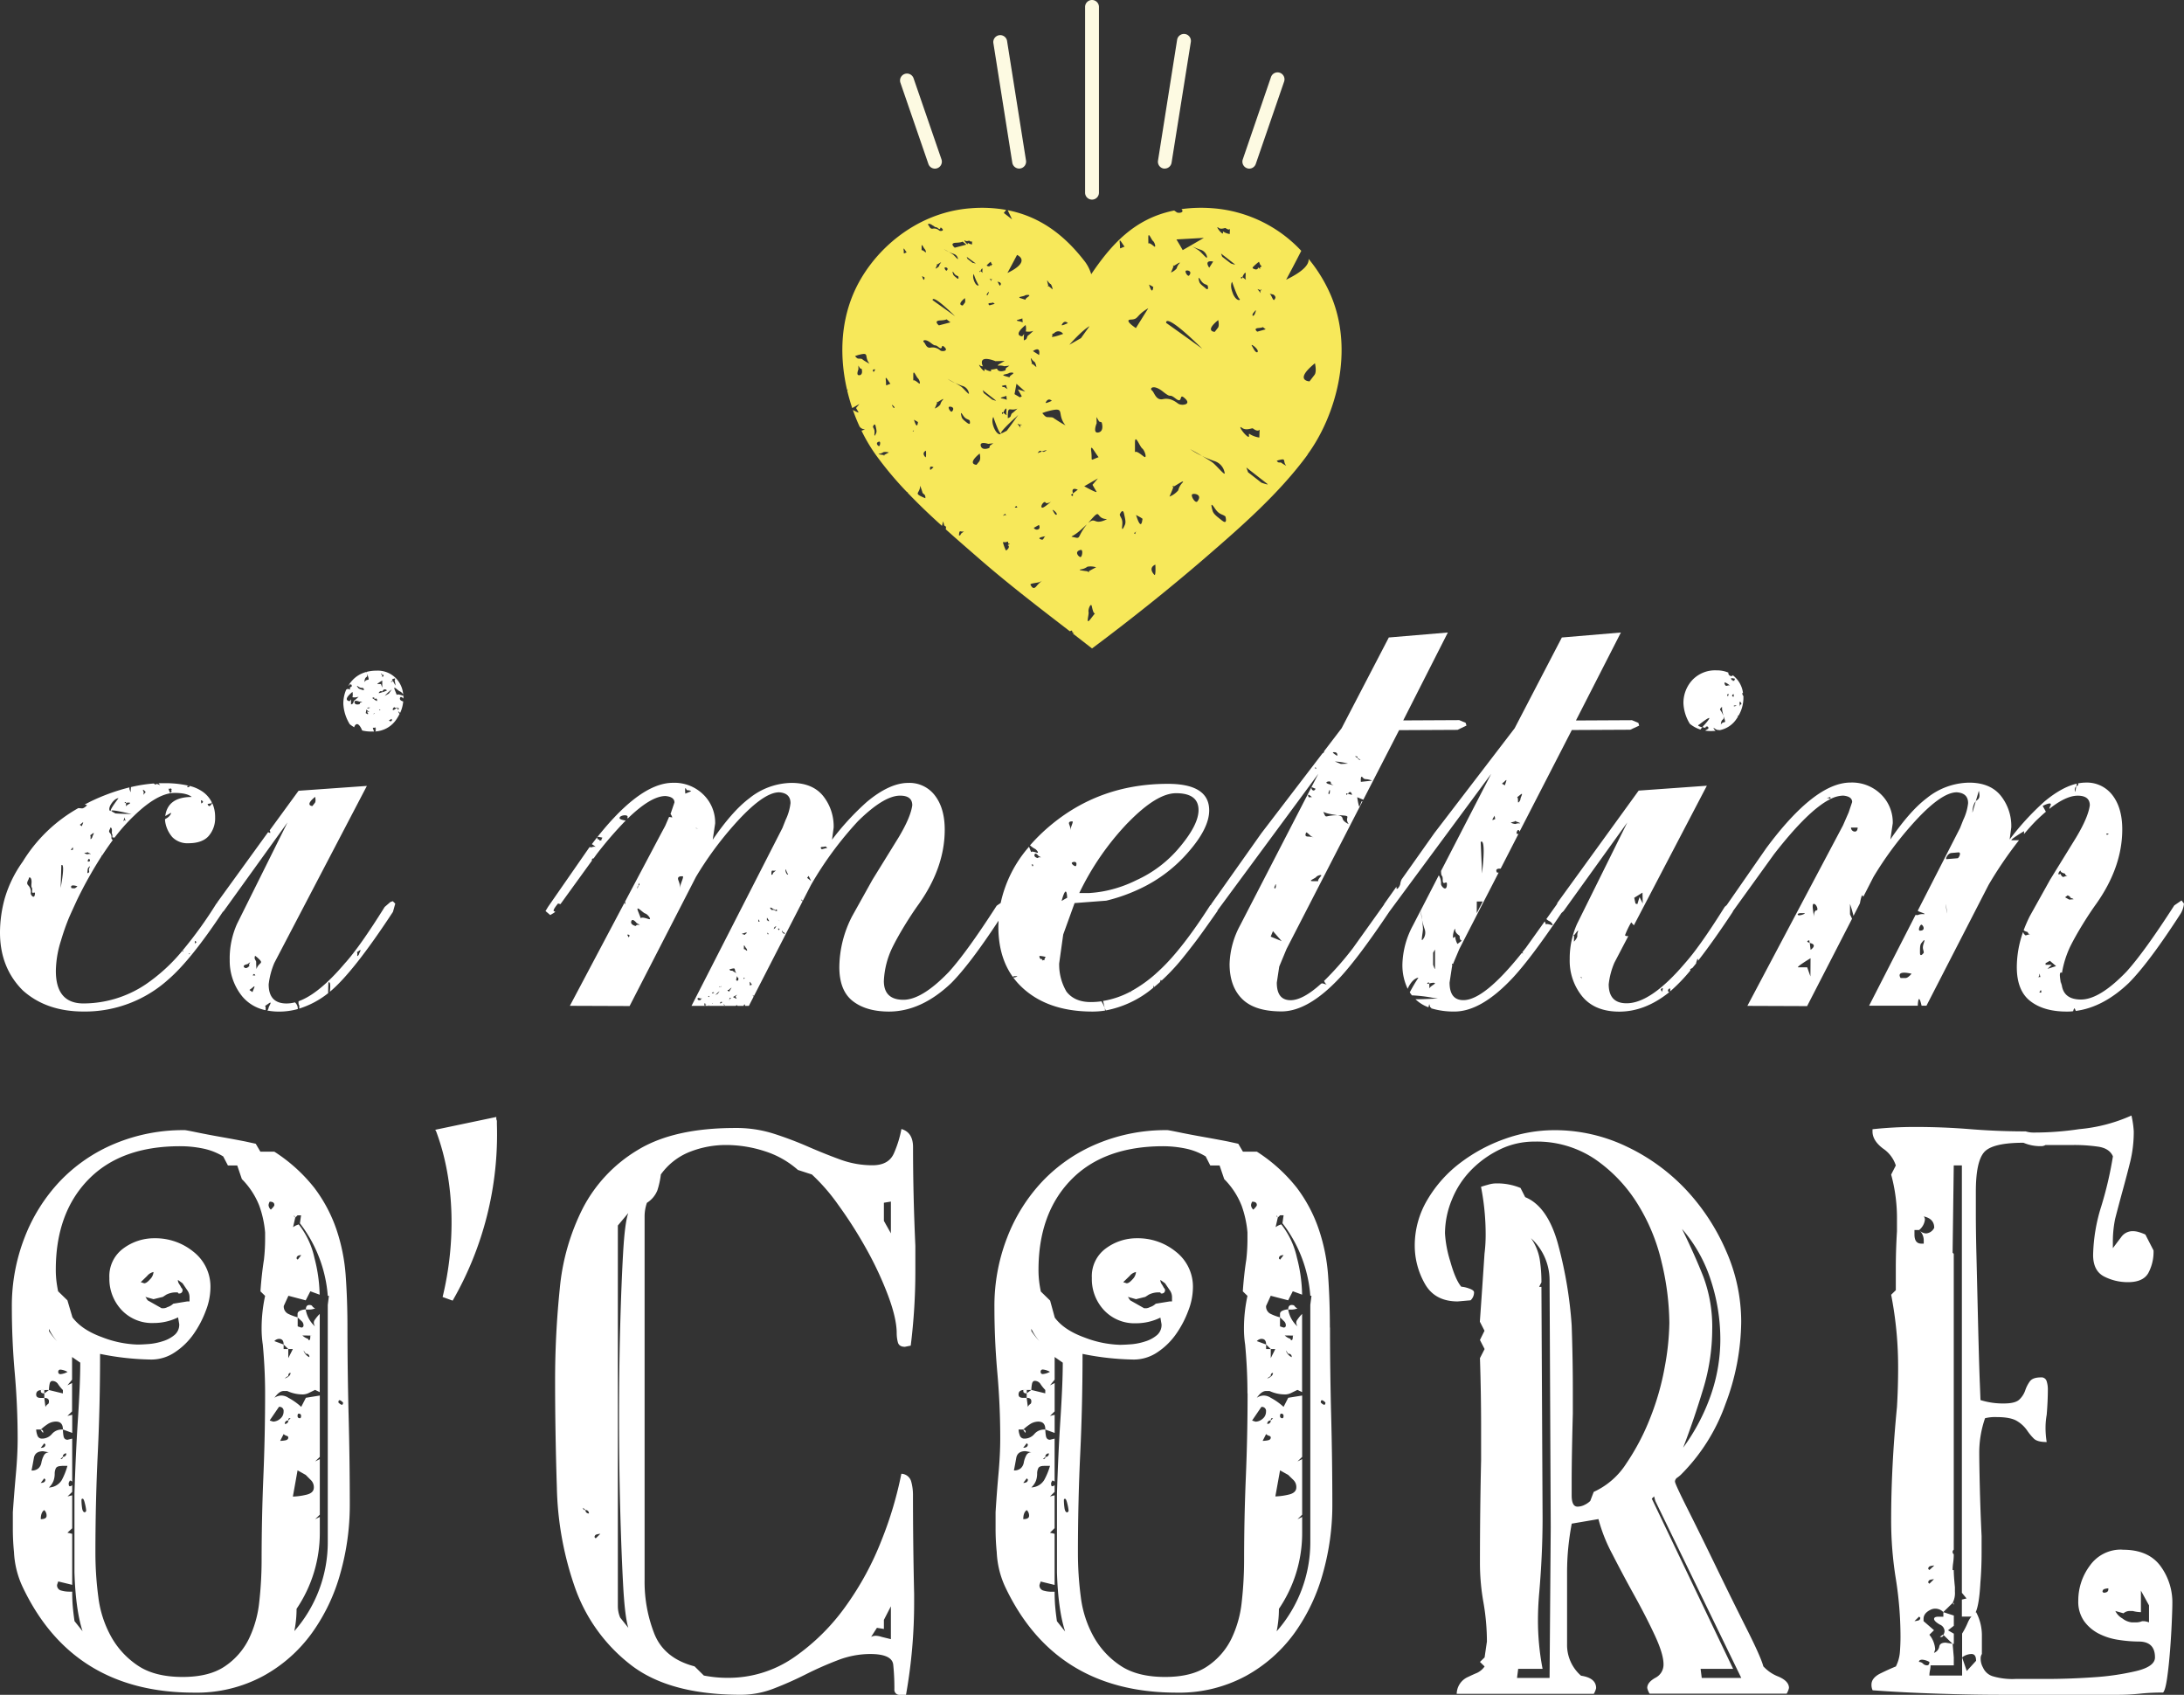
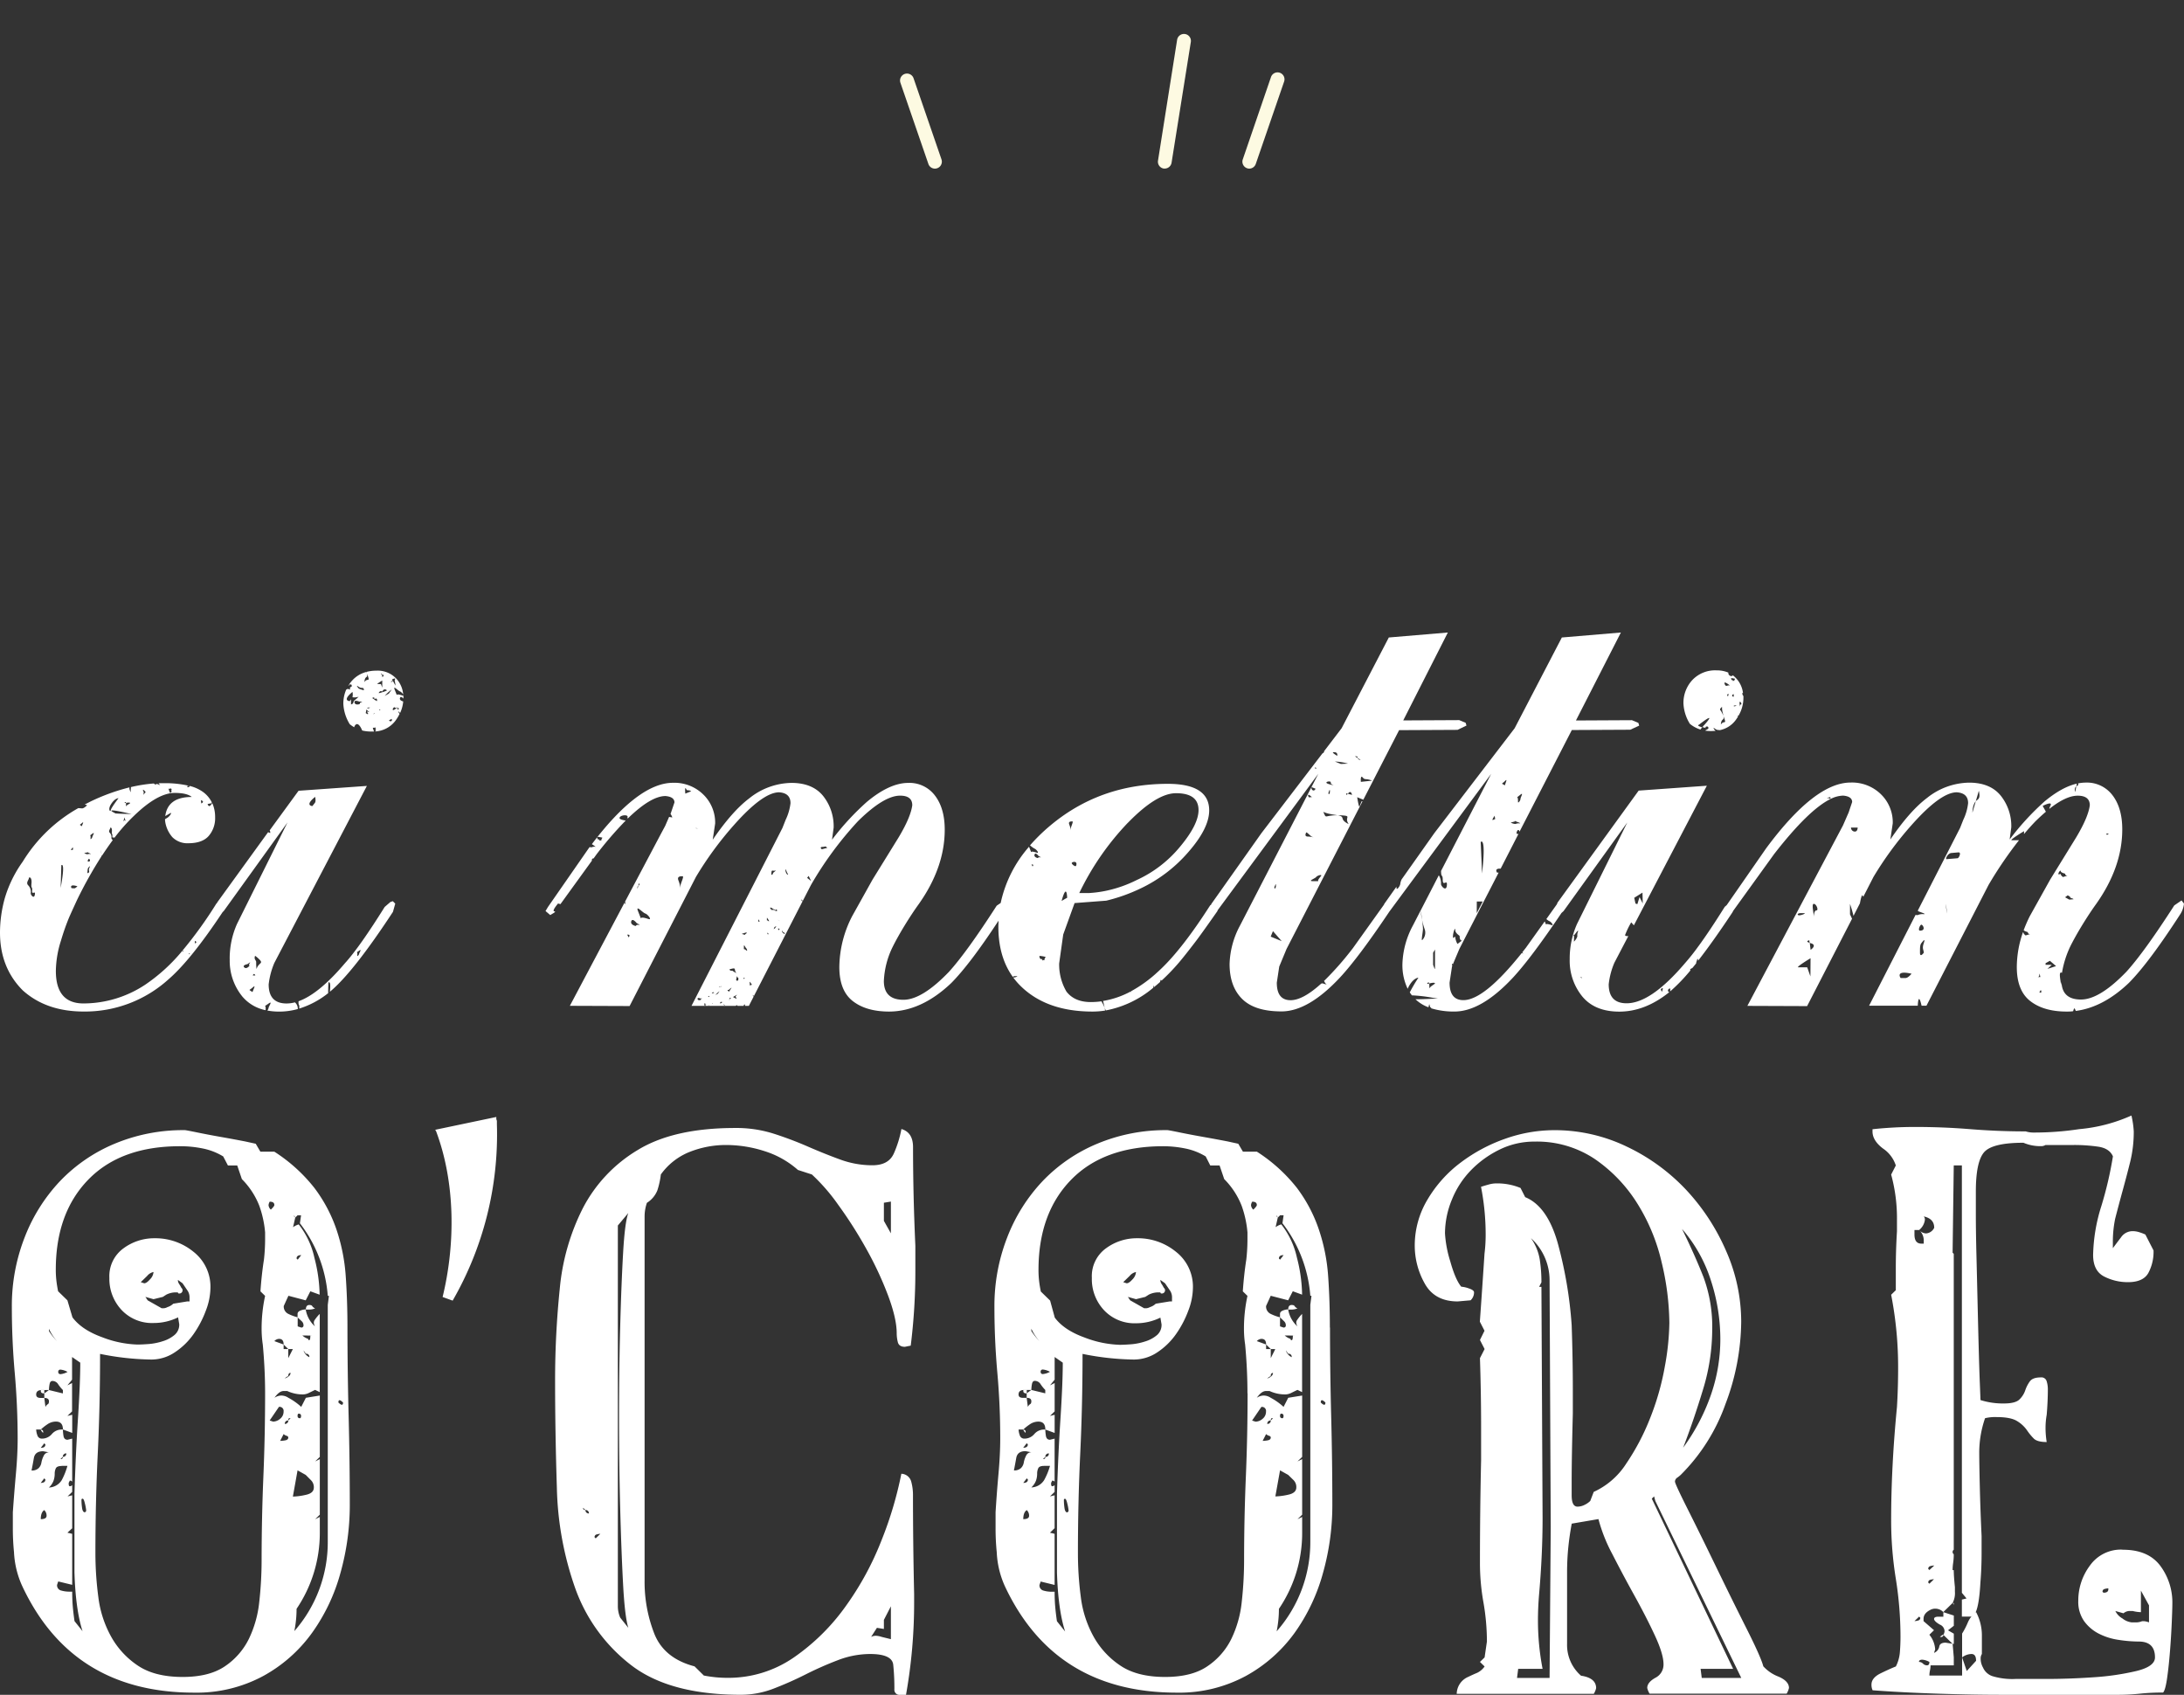
<svg xmlns="http://www.w3.org/2000/svg" viewBox="0 0 680.31 527.86">
  <rect x="0" y="0" width="680.31" height="527.86" fill="#333333" stroke="none" />
  <defs>
    <style>.cls-1{fill:#fff;}.cls-2{fill:#f7e85a;}.cls-3{fill:#fdfae2;}</style>
  </defs>
  <title>Risorsa 1</title>
  <g id="Livello_2" data-name="Livello 2">
    <g id="Livello_1-2" data-name="Livello 1">
      <path class="cls-1" d="M605.35,509.15c-.24,0-.6.23-1.08.7h.36a.63.63,0,0,0,.72-.7m-9-4.24,1.45-1.41.36.35a.83.83,0,0,1-.73.88,4.92,4.92,0,0,1-1.08.18m0-120.4V383.1h1.45a4.86,4.86,0,0,0,1.8-3.18,1.43,1.43,0,0,0-.36-1.06c2.17.48,3.26,1.65,3.26,3.54a3.07,3.07,0,0,1-2.54,1.76,3.12,3.12,0,0,1-2.16-1.06,4.35,4.35,0,0,1,1.44,3.18v1.06h-.72c-1.45,0-2.17-.94-2.17-2.83m6.15,103.1L601,489l-.36-.35a.84.84,0,0,1,.72-.88,5.08,5.08,0,0,1,1.09-.18m0,4.24L601,493.26l-.36-.35a.85.85,0,0,1,.72-.89,5.61,5.61,0,0,1,1.09-.17M601,517.62c0,.71-.24,1.06-.72,1.06a1.76,1.76,0,0,1-1.27-.53,1.76,1.76,0,0,0-1.26-.53c0-.47.36-.7,1.08-.7a5.61,5.61,0,0,1,2.17.7M669.41,500v5.3a6,6,0,0,0-1.45-.36h-.72a5.12,5.12,0,0,1-2.18.36H664a5.79,5.79,0,0,1-2.9-1.24,5.31,5.31,0,0,1-2.17-2.3l2.53.71a3,3,0,0,1,2.18-.71h.72a10.72,10.72,0,0,0,2.53.36v-6.71Zm-14.12-3.88-.36-.36a.84.84,0,0,1,.73-.88,4.92,4.92,0,0,1,1.08-.18V495c0,.7-.48,1.06-1.45,1.06m5.79-13.42A11.82,11.82,0,0,0,651,487.61a18.13,18.13,0,0,0-3.62,10.95,10.47,10.47,0,0,0,1.81,6.35,12.93,12.93,0,0,0,4.53,3.88,19.64,19.64,0,0,0,6.15,1.95,42.17,42.17,0,0,0,6.33.53q5.07,0,5.07,4.94c0,1.88-1.93,3.3-5.79,4.24a80.12,80.12,0,0,1-13.21,1.94q-7.43.52-14.66.53h-9.77a21.3,21.3,0,0,1-7.24-.88,4.92,4.92,0,0,1-2.89-2.65,5.7,5.7,0,0,1-.73-3.18,2.55,2.55,0,0,1,.37-1.06v-6a15.41,15.41,0,0,0-1.81-7.06,7.87,7.87,0,0,0-2.54,3.18,23.52,23.52,0,0,1-1.81,3.52v7.42a4.9,4.9,0,0,1,2.9-1.06c1,0,1.45.71,1.45,2.12l-2.9,3.18-1.45-4.24v5.65H601a8.06,8.06,0,0,1,.18-1.59,8.06,8.06,0,0,0,.18-1.59h7.24v-2.47l-.36-4.24-2.17-.35c-1.21,0-1.87.41-2,1.24a2.61,2.61,0,0,1-1.63,1.94l.36-1.06a7.94,7.94,0,0,0-1.81-4.59l1.45-1.41-3.26-2.83v-.71c0-1.17.72-2.11,2.17-2.82a3.25,3.25,0,0,1,1.45-.35,3.48,3.48,0,0,1,2.53,1.06l2.9-2.83a6.49,6.49,0,0,0,.72-3.53v-1.41c-.24-2.36-.36-4.12-.36-5.3h-.36a16,16,0,0,1,.18-2.29,18.5,18.5,0,0,0,.18-2.65.87.87,0,0,1,0-1.41V390.52l-.36-.36.36-27.19h2.53V496.09l1.45,1.76-1.45.35v5.3H614l1.45-1.41q1.08-2.47,1.44-9.18.38-4.59.37-9.54v-4.94q-.37-7.77-.55-15.18t-.18-10.95a32.74,32.74,0,0,1,1.81-10.59,13.28,13.28,0,0,1,3.62-.35c2.89,0,5,.41,6.33,1.23a10.1,10.1,0,0,1,3.08,2.83,17.61,17.61,0,0,0,2.17,2.65c.73.7,2,1.06,4,1.06a27.57,27.57,0,0,1-.36-4.59,23.35,23.35,0,0,1,.36-3.89q.36-4.23.36-8.12a8.22,8.22,0,0,0-.36-2.29,1.67,1.67,0,0,0-1.81-1.24c-1.69,0-2.83.41-3.44,1.24a10.4,10.4,0,0,0-1.44,2.82,7.22,7.22,0,0,1-1.81,2.82q-1.27,1.25-4.89,1.24a23.27,23.27,0,0,1-7.24-1.06q0-.35-.18-4.77c-.12-2.94-.24-6.64-.36-11.12s-.24-9.29-.36-14.47-.24-10.18-.36-15-.18-9-.18-12.53V371.1q0-9.18,2.53-12.18c1.69-2,5.79-3,12.3-3a13.44,13.44,0,0,0,5.79,1.05,2.74,2.74,0,0,0,1.09-.35h8.69a52,52,0,0,1,7.78.53q3.44.53,4.52,3a115.83,115.83,0,0,1-3.62,15.54A53.61,53.61,0,0,0,652,390.87q0,4.94,3.43,6.71a16.13,16.13,0,0,0,7.42,1.76q4.71,0,6.33-2.82a13.92,13.92,0,0,0,1.64-7.06l-2.54-4.95a13.83,13.83,0,0,0-1.81-.7,6.86,6.86,0,0,0-2.17-.36,4.36,4.36,0,0,0-3.62,1.95c-1,1.29-1.81,2.41-2.53,3.35v-2.12a35.24,35.24,0,0,1,.72-7.06c.73-2.82,1.51-5.77,2.35-8.83s1.63-6.06,2.36-9a39.24,39.24,0,0,0,1.08-9.36,29.16,29.16,0,0,0-.72-4.94,50.6,50.6,0,0,1-16.28,4.24,93.47,93.47,0,0,1-14.12,1.06,8,8,0,0,1-2.53-.36q-8.68,0-17.37-.7T596.31,351c-2.17,0-4.35.06-6.52.18s-4.34.29-6.51.53v.7c0,1.89,1.09,3.65,3.26,5.3a10.06,10.06,0,0,1,4,5.29l-1.45,2.83a51.4,51.4,0,0,1,1.81,14.12v3.53q-.36,6-.36,11.3v7.06l-1.45,1.42a117.45,117.45,0,0,1,2.17,22.95q0,6-.36,12-1.82,18.72-1.81,35.31a113.73,113.73,0,0,0,1.45,18.18A114.89,114.89,0,0,1,592,509.85q0,2.13-.18,4.59a11.88,11.88,0,0,1-1.26,4.59c-1.21.48-2.78,1.18-4.71,2.12s-2.89,2.12-2.89,3.53a3.87,3.87,0,0,0,.36,1.77q9.4.7,20.45,1.06t20.44.35h35.47a65.21,65.21,0,0,0,6.87-.35,66.38,66.38,0,0,1,7.24-.35c.48-.48.9-2,1.27-4.59s.66-5.42.9-8.48.42-6,.54-8.82.18-4.71.18-5.65a19.09,19.09,0,0,0-3.8-12q-3.8-5-11.76-4.94M608.61,500v-.71h-.36a1,1,0,0,1,.36.71m0,12v-3.18l-1.81-1.05,1.81-1.41v-3.19l-3.26-1.05v1.41h-1.44c-1,0-1.45.23-1.45.7s.6,1.07,1.81,1.77a2.27,2.27,0,0,1,1.45,2.12,2.55,2.55,0,0,1-.37,1.06l2.9,2.82Zm-66.21,10.6H530.09l-.36-2.83h10.13l-25.33-53,.72-.71.37,1.41Zm-59.35-47-.36,47H472.55l.36-2.83h7.6a79.39,79.39,0,0,1-1.44-15.18q0-3.88.36-8.12,1.08-12.36,1.08-23.66l-.36-72h-.72l.72-1.41a45.43,45.43,0,0,0-.54-7.23,16.07,16.07,0,0,0-2.72-6.54,17.75,17.75,0,0,1,5.8,13.07ZM535.88,417a52.86,52.86,0,0,1-3.07,17.83,62.81,62.81,0,0,1-8.51,16.06q3.26-8.47,6.15-18a64.27,64.27,0,0,0,2.9-18.72,44.74,44.74,0,0,0-2.72-16.42q-2.71-6.88-6.69-15a45.42,45.42,0,0,1,9,16.06A59.1,59.1,0,0,1,535.88,417m13.39,102q-.72-2.82-5.25-11.82t-9.41-19.07q-4.87-10.06-8.86-18t-4-8.66a1.51,1.51,0,0,1,.72-1.23,10.07,10.07,0,0,0,1.09-.88,58.81,58.81,0,0,0,13.93-22.07,73.74,73.74,0,0,0,4.89-25.6,54.58,54.58,0,0,0-4.71-22.07,66.55,66.55,0,0,0-12.48-19.06,61.46,61.46,0,0,0-18.46-13.42A51.72,51.72,0,0,0,484.13,352a45.87,45.87,0,0,0-15.2,2.65A50.93,50.93,0,0,0,455,362.09a39.47,39.47,0,0,0-10.31,11.48,27.79,27.79,0,0,0-4,14.47,24.05,24.05,0,0,0,3.07,11.65q3.08,5.65,10.32,5.65l4-.35a3.36,3.36,0,0,0,1.08-2.47c0-.47-.54-.88-1.63-1.24a8.89,8.89,0,0,0-2.35-.53c-1.2-1.41-2.35-4.05-3.44-7.94a36.24,36.24,0,0,1-1.63-8.65,27.69,27.69,0,0,1,2.18-10.59,28.13,28.13,0,0,1,6-9.18,31.86,31.86,0,0,1,8.86-6.36A24.42,24.42,0,0,1,478,355.56,32.4,32.4,0,0,1,496.8,361,46.88,46.88,0,0,1,510,374.8a59.65,59.65,0,0,1,7.6,18.36A83.69,83.69,0,0,1,520,412.05a81,81,0,0,1-1.45,13.77A81.87,81.87,0,0,1,514,441.71a71.73,71.73,0,0,1-7.42,14.12,23.69,23.69,0,0,1-10.14,8.83l-1.08,2.82a6.49,6.49,0,0,1-1.81,1.24,4.82,4.82,0,0,1-2.17.53c-1.21,0-1.81-1.18-1.81-3.53v-4.59q0-7.06.36-20.83v-7.77q0-9.52-.36-19.77a130.32,130.32,0,0,0-4.34-25.6q-3.25-11.48-10.14-14.3L473.64,370a19,19,0,0,0-7.6-1.42,8.57,8.57,0,0,0-2.35.36c-.85.23-1.63.47-2.36.7a76.92,76.92,0,0,1,1.45,14.83,47.71,47.71,0,0,1-.36,6q-.72,10.94-1.45,21.18l1.45,2.82L461,417.35l1.45,2.82L461,423q.36,11,.36,21.54v10.24Q461,470.67,461,486.9a69.73,69.73,0,0,0,1.09,12.19,70.66,70.66,0,0,1,1.08,12.18l-.72,4.94L461,517.62l1.45,1.41a6,6,0,0,1-2.35,2c-.85.35-1.75.76-2.72,1.23a5.86,5.86,0,0,0-3.62,5.3h42.7a5.91,5.91,0,0,0,.73-1.77q0-3.18-4.7-3.88a12.68,12.68,0,0,1-4.35-9.89V489.73q0-3.89.36-7.59t1.09-7.59l8.32-1.42a50.18,50.18,0,0,0,4.35,10.95q3.25,6.36,6.87,12.89t6.33,12.35q2.72,5.84,2.72,9a4.59,4.59,0,0,1-2.53,4.24c-1.69.94-2.54,2-2.54,3.17a5.91,5.91,0,0,0,.73,1.77h42.7a6.06,6.06,0,0,0,.72-1.77q0-2.12-3.25-3.53a12.3,12.3,0,0,1-4.71-3.18M318.76,445.24c0,.24.24.59.72,1.06V446a.63.63,0,0,0-.72-.71m1.08-11.3c-.72,0-1.08-.23-1.08-.7v-.35h1.08Zm81.43-26.12H402a5.06,5.06,0,0,0,2.17-.36,1.94,1.94,0,0,1-.9-.7c-.12-.24-.43-.36-.91-.36-.72,0-1.08.47-1.08,1.42m10.13,28.95c0-.47.12-.71.36-.71s.61.24,1.09.71c0,.47-.12.7-.37.7s-.6-.23-1.08-.7m-11.58-45.9-1.09,1.41-.36-.35c0-.71.48-1.06,1.45-1.06m.72,29.66.73,1.06a.94.94,0,0,1,1.08,1.06,3.35,3.35,0,0,1-1.81-2.12m3.62-4.59.36.35-.36-.35h-1.45q0,1.41-.36,1.41A.32.32,0,0,1,402,417a4.64,4.64,0,0,1-1.81-1.06Zm-6.51,92.15c.24-1.18.42-2.35.54-3.53a34.92,34.92,0,0,0,.18-3.53,42,42,0,0,0,7.24-23.66V476l-.36-.35c-.24,0-.36.11-.36.35v.71l.36-.36.36-.35v-3.53l-1.45.7,1.45-1.41v-17.3l-1.45.71,1.45-1.41V434.65l-4.34.7-1.45,2.83a19.35,19.35,0,0,0-4-2.83,4.06,4.06,0,0,0-2.17-.7,4,4,0,0,0-2.17.7c1-1.41,1.93-2.11,2.89-2.11h1.08a11.54,11.54,0,0,0,5.07,1.06,4.39,4.39,0,0,0,1.81-.53l1.81-.88,1.45.7V409.23a11.84,11.84,0,0,0-1.45,1.76,1.43,1.43,0,0,0-.36,1.06,2.65,2.65,0,0,0,.36,1.06,9,9,0,0,1-2.89-5.29,4.44,4.44,0,0,0-1.63.35c-.61.24-.91.59-.91,1.06v1.06l1.27,1.23a1.7,1.7,0,0,1,.54,1.24.63.63,0,0,1-.72.71l-1.09-.36v-2.82a14.66,14.66,0,0,1-2.89-1.06,2.52,2.52,0,0,1-1.45-2.47l1.45-3.18,5.43,1.41,1.44-2.82,2.9,1.06A48.07,48.07,0,0,0,404,391.75a25.61,25.61,0,0,0-4.89-10.41,5.73,5.73,0,0,0-3.25,2.47l1.44-1.41.73-3.18-.36-.36v-.35l.36.71.72-.71h1.09l-.36,2.47a42.2,42.2,0,0,1,8.68,22.6h.36l-.36,2.82v73.8a42,42,0,0,1-10.49,27.89M398.73,441c0-.46.12-.7.36-.7.49,0,.73.24.73.7s-.12.71-.36.71a.64.64,0,0,1-.73-.71m0,16.95,2.54,1.42,1.62,1.58a3.06,3.06,0,0,1,.91,2.3c0,1.18-.85,1.94-2.53,2.29a20.24,20.24,0,0,1-4,.53Zm-2.17-16.24-.72.71a1,1,0,0,1-1.09,1.06,1,1,0,0,1,1.09-1.06c0-.47.12-.71.36-.71Zm-3.25,7.06,1.08-2.12a2.11,2.11,0,0,0,.91.53c.36.12.54.3.54.53,0,.47-.3.77-.91.89a9.11,9.11,0,0,1-1.62.17m-3.62-73.44a2.75,2.75,0,0,1,.36-1.06c1,0,1.45.36,1.45,1.06,0,.24-.37.71-1.09,1.42a2.05,2.05,0,0,1-.72-1.42m-38.36,28.6,2.53.71,2.89-.71,1.09-.7a6.58,6.58,0,0,1,2.89-.71h.73c0,.24.12.35.36.35a1,1,0,0,0,1.09-1.06,1,1,0,0,0-.37-.7,11.35,11.35,0,0,0-.72-1.24,2.12,2.12,0,0,1-.36-1.23l1.45,1.05,1.44,2.12a3.72,3.72,0,0,1,.73,2.12v1.41h-.73l-4.34.71a4.57,4.57,0,0,1-1.81,1.06,2.88,2.88,0,0,1-1.08.35h-.73L352.05,405Zm2.53-7.76a3.59,3.59,0,0,1-1.09,2.29c-.72.82-1.32,1.23-1.81,1.23l-1.08-.35,2-1.94a3.5,3.5,0,0,1,2-1.23m34.74,37.77q0,13.06-.54,26t-.55,26a117.47,117.47,0,0,1-.72,12.88,34.55,34.55,0,0,1-3.26,11.65,21.89,21.89,0,0,1-7.42,8.48q-4.87,3.35-13.2,3.35-8.69,0-13.93-3.53a26.11,26.11,0,0,1-8.33-9,34,34,0,0,1-4-12.36,104.77,104.77,0,0,1-.9-13.59q0-15.9.72-31.07t.72-31.07a85,85,0,0,0,15.93,1.76,13.13,13.13,0,0,0,7.42-2.29,21.73,21.73,0,0,0,5.78-5.65,31.84,31.84,0,0,0,3.8-7.24,20.31,20.31,0,0,0,1.45-7.06,13.78,13.78,0,0,0-5.25-11.3,18.73,18.73,0,0,0-12.12-4.24,16.14,16.14,0,0,0-9.77,3.18,10.69,10.69,0,0,0-4.34,9.18,14.12,14.12,0,0,0,3.8,10.06,13,13,0,0,0,9.95,4.06,17.08,17.08,0,0,0,7.6-1.76l.36,2.12a4.16,4.16,0,0,1-1.45,3.35,10.33,10.33,0,0,1-3.62,1.94,19,19,0,0,1-4.34.89c-1.45.11-2.65.17-3.62.17a33.1,33.1,0,0,1-11-2.29q-6.35-2.3-9.23-6.18l-1.45-5.3-2.89-2.82c-.25-1.18-.43-2.3-.55-3.36a29.72,29.72,0,0,1-.18-3.35q0-17.65,10.13-28.07T362.18,357a35,35,0,0,1,7.06.71,19.57,19.57,0,0,1,6.33,2.47L377,363h2.9l1.44,4.24a24.28,24.28,0,0,1,5.43,8.3,32.7,32.7,0,0,1,1.81,8.3v2.12a56.45,56.45,0,0,1-.36,6.35q-.72,4.59-1.09,9.89l1.45,1.41a47.81,47.81,0,0,0-1.09,10.24,32.86,32.86,0,0,0,.37,4.94q.72,7.77.72,15.18m-57.18,33.54v-.35a.32.32,0,0,1,.36-.35c.25,0,.49.53.73,1.59a13.48,13.48,0,0,1,.36,1.94v.35l-.36.36c-.48,0-.79-.47-.91-1.41a18.52,18.52,0,0,1-.18-2.13m.36,40.61-2.53-3.18q-.36-2.48-.54-4.59t-.18-4.59h-1.09a9,9,0,0,1-2.35-.35,1.65,1.65,0,0,1-1.27-1.77l.37-1.06,4.34,1.06V477.72l-1.45-.35,1.45-1.41V465.72l-1.45.35,1.45-1.41v-2.12a1.06,1.06,0,0,1-.73.36c-.24,0-.36-.24-.36-.71v-.35l.36-.71a1.08,1.08,0,0,1,.73.35V448.07l-1.45.35c-.72,0-1.14-.41-1.27-1.24a14.26,14.26,0,0,1-.18-1.94h-.36a4,4,0,0,0-3.07,1.41,4,4,0,0,1-3.08,1.42,1.43,1.43,0,0,1-1.45-1.06,5.76,5.76,0,0,1-.36-1.77h1.45a15.61,15.61,0,0,1,2-1.59,4.71,4.71,0,0,1,2.71-.88c1.45,0,2.17.82,2.17,2.47l2.9,1.06v-5.65l-1.45.35,1.45-1.41v-8.83l-1.45.71,1.45-1.76v-7.06l2.53,1.76q0,6.36-.72,17.48t-1.09,23.48v24.36q.36,11.65,2.53,18.36m-11.21-36c0,.71-.61,1.06-1.81,1.06q0-2.11,1.08-2.82a2.34,2.34,0,0,1,.73,1.76m-1.81-10.23,1.08-1.42.36.36c0,.7-.48,1.06-1.44,1.06m6.87-8.12v.35l-.36.35h-.36l.72-.7a1,1,0,0,1,1.09-1.06.95.95,0,0,1-1.09,1.06m-.36,2.82h1.81a21.15,21.15,0,0,1-1.81,4.41,4.88,4.88,0,0,1-4,2.3,5.59,5.59,0,0,0,1.45-2.12,6.56,6.56,0,0,0,.36-2.12,3.86,3.86,0,0,1,.36-1.76c.24-.47.84-.71,1.81-.71m-6.51-5.65,1.08-1.41.36.35c0,.71-.48,1.06-1.44,1.06m-2.9,7.06c.24-1.17.48-2.47.73-3.88s1.2-2.12,2.89-2.12l1.81.35a1.75,1.75,0,0,0-1.63,1.06,7.49,7.49,0,0,0-.72,2.12,3.09,3.09,0,0,1-.91,1.77,3,3,0,0,1-2.17.7m8.33-30.71a.63.63,0,0,1,.72-.71,5.55,5.55,0,0,1,2.17.71,5.66,5.66,0,0,1-2.17.7.63.63,0,0,1-.72-.7m-2.9,5.65a10.88,10.88,0,0,1,.18-1.77c.12-.71.42-1.06.91-1.06a2.14,2.14,0,0,1,1.81,1.06,11.94,11.94,0,0,0,1.44,1.77v1.05l-4.34-1.05-1.45,1.05v1.41c1,0,1.45.36,1.45,1.06,0,.48-.12.77-.36.89a2,2,0,0,0-.73.88l-.36-2.83h-1.08c-1,0-1.45-.35-1.45-1.05,0-.95.6-1.41,1.81-1.41Zm0-18.37v-.7a16,16,0,0,0,2.53,3.88,21.45,21.45,0,0,1-2.53-3.18m68.76,27.9,2.89-4.24a1.26,1.26,0,0,1,1.45,1.41,2.83,2.83,0,0,1-1.08,2.3,3.45,3.45,0,0,1-2.18.88Zm5.79-13.77c0-.71.24-1.06.72-1.06,0,.71-.6,1.29-1.81,1.76.49-.47.85-.7,1.09-.7m1.44-8.48.37-.35-.37.35L395.84,423v-2.83h-1.45v-1.41l-2.89-1.06a2.08,2.08,0,0,1,1.44-.7c1,0,1.45.58,1.45,1.76l1.45,1.41Zm17-6.7q0-8.48-.54-16.07a57.6,57.6,0,0,0-2.89-14.48A45.94,45.94,0,0,0,404,370a50.46,50.46,0,0,0-12.48-11.3h-4.35l-1.45-2.47-3.25-.71c-2.41-.47-4.95-.94-7.6-1.41s-5.13-.94-7.42-1.41-3.56-.71-3.8-.71a55.2,55.2,0,0,0-21.89,4.24,50.18,50.18,0,0,0-17,11.65,53.52,53.52,0,0,0-11,17.48,58.55,58.55,0,0,0-4,21.71q0,10.25.91,20.48t.9,20.48q0,4.94-.54,10.94t-.91,12V476a73,73,0,0,0,.36,7.41A28.73,28.73,0,0,0,313,494q15.55,33.18,53.56,33.19A43.7,43.7,0,0,0,388.06,522a46,46,0,0,0,15.2-13.42,58.61,58.61,0,0,0,8.86-18.71,78.17,78.17,0,0,0,2.9-21q0-13.77-.36-27.72t-.37-27.71m-136.78-39.2v9.89l-2.18-3.88v-5.65Zm-6.16,135.58,1.81-2.82,2.17.35v-2.82l2.18-4.24v10.24l-2.9-.71a6.24,6.24,0,0,0-1.81-.35,3.39,3.39,0,0,0-1.45.35M195.72,507l-2.53-3.18a9.08,9.08,0,0,1-.73-3.53V381.69l3.26-3.89q-1.08,2.83-1.63,12.54t-.9,22.77q-.36,13.06-.36,28.25t.36,28.6q.36,13.41.9,23.48T195.72,507M187,477.72l-1.44,1.42-.36-.36a.84.84,0,0,1,.72-.88,4.92,4.92,0,0,1,1.08-.18m-4.7-7.41H182l-.36-.35v-.35l.72.7a1,1,0,0,1,1.09,1.06,1,1,0,0,1-1.09-1.06m99.52-50.84,1.81-.36a187,187,0,0,0,1.44-23.65V388q-.72-15.89-.72-30.71c0-3.06-1.2-4.95-3.62-5.65a34.15,34.15,0,0,1-2.35,7.59q-1.64,3.71-6.7,3.7a29,29,0,0,1-9.95-1.76q-4.87-1.77-10.13-4.06T241,353.09a38.42,38.42,0,0,0-12-1.77q-19.17,0-30.4,6.89a45.61,45.61,0,0,0-17,18,69.52,69.52,0,0,0-7.24,25.24,279,279,0,0,0-1.45,28.6q0,15.88.55,33.19a100.57,100.57,0,0,0,5.78,31.6,52.4,52.4,0,0,0,17.19,23.65q12,9.36,34.38,9.36A28.27,28.27,0,0,0,241,525.92a108.37,108.37,0,0,0,9.95-4.41,106.11,106.11,0,0,1,10-4.42A28.22,28.22,0,0,1,271,515.15q6.88,0,7.24,3.35a71.91,71.91,0,0,1,.36,7.6,1.58,1.58,0,0,0,1.81,1.76h1.81a163.55,163.55,0,0,0,2.53-28.95v-2.47q-.36-15.88-.36-31.07a15.9,15.9,0,0,0-.54-3.89,3.3,3.3,0,0,0-3.08-2.47,116.66,116.66,0,0,1-6.15,20.66,92.84,92.84,0,0,1-11.22,20.65,65.79,65.79,0,0,1-16.1,15.89,35.81,35.81,0,0,1-20.81,6.36c-1.2,0-2.41-.06-3.62-.18s-2.41-.3-3.62-.53L216.35,519q-9.4-2.46-12.49-10.06a44.27,44.27,0,0,1-3.07-16.77V378.86a13.06,13.06,0,0,1,.72-4.23,8.14,8.14,0,0,0,3.26-3.89,25.42,25.42,0,0,0,1.08-4.94,20.19,20.19,0,0,1,9.05-7.06,30.66,30.66,0,0,1,11.22-2.12,39.09,39.09,0,0,1,12.12,1.94,28.48,28.48,0,0,1,10.31,5.83l4.35,1.41a59.55,59.55,0,0,1,8.14,9.36,134.72,134.72,0,0,1,8.69,13.59,106.75,106.75,0,0,1,6.87,14.65q2.72,7.25,2.72,11.83a11.5,11.5,0,0,0,.36,2.83c.24.94,1,1.41,2.17,1.41M141,405.09a103.7,103.7,0,0,0,13.78-55v-1l-.18-.51v-.69l-19.08,4,.18.17.17.35c6,16,6,35.17,2,51.55ZM12.72,445.24c0,.24.24.59.72,1.06V446a.63.63,0,0,0-.72-.71m1.08-11.3c-.72,0-1.08-.23-1.08-.7v-.35H13.8Zm81.43-26.12H96a5,5,0,0,0,2.17-.36,2,2,0,0,1-.91-.7c-.11-.24-.42-.36-.9-.36-.72,0-1.08.47-1.08,1.42m10.13,28.95c0-.47.12-.71.36-.71s.6.24,1.09.71c0,.47-.12.7-.37.7s-.6-.23-1.08-.7m-11.58-45.9-1.09,1.41-.36-.35c0-.71.48-1.06,1.45-1.06m.72,29.66.73,1.06a.94.94,0,0,1,1.08,1.06,3.35,3.35,0,0,1-1.81-2.12m3.62-4.59.36.35-.36-.35H96.67q0,1.41-.36,1.41A.32.32,0,0,1,96,417a4.64,4.64,0,0,1-1.81-1.06Zm-6.51,92.15c.24-1.18.42-2.35.54-3.53a34.92,34.92,0,0,0,.18-3.53,42.12,42.12,0,0,0,7.24-23.66V476l-.36-.35c-.25,0-.36.11-.36.35v.71l.36-.36.36-.35v-3.53l-1.45.7,1.45-1.41v-17.3l-1.45.71,1.45-1.41V434.65l-4.34.7-1.45,2.83a19.35,19.35,0,0,0-4-2.83,4.06,4.06,0,0,0-2.17-.7,4,4,0,0,0-2.17.7c1-1.41,1.92-2.11,2.89-2.11h1.09a11.46,11.46,0,0,0,5.06,1.06,4.39,4.39,0,0,0,1.81-.53l1.81-.88,1.45.7V409.23A11.25,11.25,0,0,0,98.12,411a1.43,1.43,0,0,0-.36,1.06,2.65,2.65,0,0,0,.36,1.06,9,9,0,0,1-2.89-5.29,4.4,4.4,0,0,0-1.63.35c-.61.24-.91.59-.91,1.06v1.06L94,411.52a1.7,1.7,0,0,1,.54,1.24.63.63,0,0,1-.72.71l-1.09-.36v-2.82a14.66,14.66,0,0,1-2.89-1.06,2.52,2.52,0,0,1-1.45-2.47l1.45-3.18L95.23,405l1.44-2.82,2.9,1.06a48.58,48.58,0,0,0-1.63-11.48,25.61,25.61,0,0,0-4.89-10.41,5.73,5.73,0,0,0-3.25,2.47l1.44-1.41.73-3.18-.36-.36v-.35l.36.71.72-.71h1.09L93.42,381a42.2,42.2,0,0,1,8.68,22.6h.36l-.36,2.82v73.8a42,42,0,0,1-10.49,27.89M92.69,441c0-.46.12-.7.36-.7.49,0,.73.24.73.7s-.12.71-.36.71c-.49,0-.73-.23-.73-.71m0,16.95,2.54,1.42L96.85,461a3.06,3.06,0,0,1,.91,2.3c0,1.18-.84,1.94-2.53,2.29a20.24,20.24,0,0,1-4,.53Zm-2.17-16.24-.72.71a1,1,0,0,1-1.09,1.06,1,1,0,0,1,1.09-1.06c0-.47.12-.71.36-.71Zm-3.25,7.06,1.08-2.12a2.13,2.13,0,0,0,.9.53c.37.12.55.3.55.53,0,.47-.3.77-.91.89a9.11,9.11,0,0,1-1.62.17m-3.62-73.44a2.75,2.75,0,0,1,.36-1.06c1,0,1.45.36,1.45,1.06,0,.24-.37.71-1.09,1.42a2.05,2.05,0,0,1-.72-1.42m-38.36,28.6,2.53.71,2.9-.71,1.08-.7a6.55,6.55,0,0,1,2.89-.71h.73c0,.24.12.35.36.35a1,1,0,0,0,1.09-1.06,1,1,0,0,0-.37-.7,11.35,11.35,0,0,0-.72-1.24,2.12,2.12,0,0,1-.36-1.23l1.45,1.05,1.44,2.12a3.72,3.72,0,0,1,.73,2.12v1.41h-.73l-4.34.71a4.64,4.64,0,0,1-1.81,1.06,2.88,2.88,0,0,1-1.08.35h-.73L46,405Zm2.53-7.76a3.59,3.59,0,0,1-1.09,2.29c-.72.82-1.32,1.23-1.81,1.23l-1.08-.35,2-1.94a3.5,3.5,0,0,1,2-1.23m34.74,37.77q0,13.06-.54,26t-.55,26a117.47,117.47,0,0,1-.72,12.88,34.55,34.55,0,0,1-3.26,11.65,22,22,0,0,1-7.41,8.48q-4.89,3.35-13.21,3.35-8.68,0-13.94-3.53a26.08,26.08,0,0,1-8.32-9,34,34,0,0,1-4-12.36,104.8,104.8,0,0,1-.91-13.59q0-15.9.73-31.07t.72-31.07a85,85,0,0,0,15.93,1.76,13.08,13.08,0,0,0,7.41-2.29,21.62,21.62,0,0,0,5.79-5.65,31.84,31.84,0,0,0,3.8-7.24,20.31,20.31,0,0,0,1.45-7.06,13.78,13.78,0,0,0-5.25-11.3,18.75,18.75,0,0,0-12.12-4.24,16.12,16.12,0,0,0-9.77,3.18,10.69,10.69,0,0,0-4.34,9.18A14.12,14.12,0,0,0,37.87,408a13,13,0,0,0,10,4.06,17.08,17.08,0,0,0,7.6-1.76l.36,2.12a4.16,4.16,0,0,1-1.45,3.35,10.37,10.37,0,0,1-3.61,1.94,19.23,19.23,0,0,1-4.35.89c-1.45.11-2.65.17-3.62.17a33.1,33.1,0,0,1-11-2.29q-6.34-2.3-9.23-6.18L21,405l-2.9-2.82q-.36-1.77-.54-3.36a29.72,29.72,0,0,1-.18-3.35q0-17.65,10.13-28.07T56.14,357a35,35,0,0,1,7.06.71,19.57,19.57,0,0,1,6.33,2.47L71,363h2.9l1.44,4.24a24.28,24.28,0,0,1,5.43,8.3,32.7,32.7,0,0,1,1.81,8.3v2.12a56.45,56.45,0,0,1-.36,6.35c-.48,3.06-.85,6.36-1.09,9.89l1.45,1.41a47.81,47.81,0,0,0-1.09,10.24,32.86,32.86,0,0,0,.37,4.94q.72,7.77.72,15.18M25.38,467.48v-.35c0-.23.12-.35.37-.35s.48.53.72,1.59a13.48,13.48,0,0,1,.36,1.94v.35l-.36.36c-.49,0-.79-.47-.91-1.41a18.52,18.52,0,0,1-.18-2.13m.37,40.61-2.54-3.18q-.36-2.48-.54-4.59t-.18-4.59H21.4a9,9,0,0,1-2.35-.35,1.65,1.65,0,0,1-1.27-1.77l.36-1.06,4.35,1.06V477.72L21,477.37,22.49,476V465.72l-1.45.35,1.45-1.41v-2.12a1,1,0,0,1-.73.36c-.24,0-.36-.24-.36-.71v-.35l.36-.71a1.06,1.06,0,0,1,.73.35V448.07l-1.45.35c-.72,0-1.15-.41-1.27-1.24a14.26,14.26,0,0,1-.18-1.94h-.36a4,4,0,0,0-3.08,1.41,4,4,0,0,1-3.07,1.42A1.43,1.43,0,0,1,11.63,447a5.76,5.76,0,0,1-.36-1.77h1.45a15.61,15.61,0,0,1,2-1.59,4.71,4.71,0,0,1,2.71-.88c1.45,0,2.17.82,2.17,2.47l2.9,1.06v-5.65L21,441l1.45-1.41v-8.83l-1.45.71,1.45-1.76v-7.06L25,424.41q0,6.36-.72,17.48t-1.09,23.48v24.36q.36,11.65,2.54,18.36m-11.22-36c0,.71-.61,1.06-1.81,1.06q0-2.11,1.08-2.82a2.34,2.34,0,0,1,.73,1.76m-1.81-10.23,1.08-1.42.36.36c0,.7-.48,1.06-1.44,1.06m6.87-8.12v.35l-.36.35h-.36l.72-.7a1,1,0,0,1,1.09-1.06,1,1,0,0,1-1.09,1.06m-.36,2.82H21A21.15,21.15,0,0,1,19.23,461a4.88,4.88,0,0,1-4,2.3,5.59,5.59,0,0,0,1.45-2.12,6.56,6.56,0,0,0,.36-2.12,3.86,3.86,0,0,1,.36-1.76c.24-.47.85-.71,1.81-.71m-6.51-5.65,1.08-1.41.36.35c0,.71-.48,1.06-1.44,1.06M9.82,458c.24-1.17.48-2.47.73-3.88s1.2-2.12,2.89-2.12l1.81.35a1.75,1.75,0,0,0-1.63,1.06,7.49,7.49,0,0,0-.72,2.12,3.09,3.09,0,0,1-.91,1.77,3,3,0,0,1-2.17.7m8.32-30.71a.64.64,0,0,1,.73-.71,5.55,5.55,0,0,1,2.17.71,5.66,5.66,0,0,1-2.17.7c-.48,0-.73-.23-.73-.7m-2.89,5.65a10.88,10.88,0,0,1,.18-1.77c.12-.71.42-1.06.9-1.06a2.12,2.12,0,0,1,1.81,1.06,12.62,12.62,0,0,0,1.45,1.77v1.05l-4.34-1.05-1.45,1.05v1.41c1,0,1.45.36,1.45,1.06,0,.48-.12.77-.36.89a1.93,1.93,0,0,0-.73.88l-.36-2.83H12.72c-1,0-1.45-.35-1.45-1.05,0-.95.6-1.41,1.81-1.41Zm0-18.37v-.7a15.69,15.69,0,0,0,2.53,3.88,20.82,20.82,0,0,1-2.53-3.18M84,442.42l2.89-4.24a1.26,1.26,0,0,1,1.45,1.41,2.83,2.83,0,0,1-1.08,2.3,3.45,3.45,0,0,1-2.18.88Zm5.79-13.77c0-.71.24-1.06.72-1.06,0,.71-.6,1.29-1.81,1.76.48-.47.85-.7,1.09-.7m1.44-8.48.37-.35-.37.35L89.8,423v-2.83H88.35v-1.41l-2.89-1.06a2.08,2.08,0,0,1,1.44-.7c1,0,1.45.58,1.45,1.76l1.45,1.41Zm17-6.7q0-8.48-.54-16.07a57.6,57.6,0,0,0-2.89-14.48A46.2,46.2,0,0,0,97.94,370a50.46,50.46,0,0,0-12.48-11.3H81.11l-1.45-2.47-3.25-.71q-3.63-.71-7.6-1.41t-7.42-1.41c-2.29-.47-3.56-.71-3.8-.71a55.29,55.29,0,0,0-21.9,4.24,50.23,50.23,0,0,0-17,11.65,53.52,53.52,0,0,0-11,17.48,58.55,58.55,0,0,0-4,21.71q0,10.25.9,20.48t.91,20.48q0,4.94-.54,10.94T4,471V476a73,73,0,0,0,.36,7.41A28.54,28.54,0,0,0,6.93,494q15.56,33.18,53.56,33.19A43.72,43.72,0,0,0,82,522a45.84,45.84,0,0,0,15.19-13.42,58.42,58.42,0,0,0,8.87-18.71,78.17,78.17,0,0,0,2.9-21q0-13.77-.36-27.72t-.37-27.71" />
-       <path class="cls-1" d="M340,313.93l.26.09c0-.06-.05-.12-.08-.19l-.18.1" />
      <path class="cls-1" d="M641.19,272.16c0-.5.73-1.33.73-.83s1.38.73,1.38.83,0,.57.71.57l-1.41.43s-.68-.51-.68-.86-.73.35-.73-.14m-3.41,29.61,1.34-1.27h-1.93V300l1.34-.75,1.93,1.65Zm-2.53,7.3.45-.74c.59,1.19-.45.74-.45.74m-.74-4.76h.23c.22,0,.51-.19.51-.75,0-.89.31.75.31.75h-.82a.73.73,0,0,1-.23,0m10.37-24.83c0,.27,1,.34,1,.6l-1.31.11-1.3-.72.8-.61s.8.34.8.62m1.42-33.39c0-.74.23-1,.47-1.16-.21,1.18-.47,2.38-.47,1.16m-29.89.2c.13.31.24.56.36.91Zm-.67,3a2.27,2.27,0,0,0-.28.26l-1.05,3.57s0-2.45,1.05-3.57l.95-3.25c.37,1.79.28,2.32-.67,3m-5.93,18-1.16.1-1.78.14-.53.05c-.45,0,.38-1.83,1.52-1.92l2.18-.19c1.05-.08.15,1.79-.23,1.82m-3.69,14.21s.23,1.47.43,3a16.44,16.44,0,0,1-.43-3m-6.86,12.23c-.61,1.79,0,2.08,0,3,0,0-1.18,1.66-1.18,0s0-2.44.44-3,1.35-1.77.74,0m-.74-5.74c.45,0,1.54,1.86-.44,1.86-.75,0,0-1.86.44-1.86m-4.93,16.61h-1.54s-1.84-2.53,3.4-1.34c0,0-1.05,1.34-1.86,1.34m-16-45.62a1.24,1.24,0,0,1-1-1.23h2.08s0,1.38-1,1.23m-11.86,24.57c-.8,0-.8,2.05-.8,2.05,0-1.23-.79-4.1,0-4.1s1.59,2.05.8,2.05M564,295.84l-.27-2.18a2,2,0,0,0,.27.1c2.24.59,0,2.08,0,2.08m-.06,8.27-1-2.83h-2.77c-.9,0,3.81-2.83,3.81-2.83Zm-2.85-19.71h.89c1,0-2,1.23-2,.38,0,0,0-.38,1.08-.38m2.53,8.46.11.8c-1.59-.51-.11-.8-.11-.8M517.65,309c0-.59-.67-.67,0-1.17s0,1.17,0,1.17m-25.37-4.54.35-.21c0,.33.05.57.08.76-.07-.27-.08-.5-.43-.55m-.72-14.36a3.09,3.09,0,0,0-.22,1.56,3.91,3.91,0,0,1-1.07,1.62s.08-1.41,0-1.94c.43-.45,1.53-2.12,1.26-1.24m-1.39,1.2c.08-.26.12-.18.13,0s-.2.17-.13,0M447,301.69c0,.54-.59-1.22-.59-1.22v-3.74l.59-1Zm-1.64,6c-.2.48-.06-.73-.17-1.36a5.71,5.71,0,0,1,1.22-.24c1.66,0-.75.89-1.05,1.6m-.59-1.6c.26-.26.36-.06.42.24-.53.14-.88.21-.42-.24m-1.64-13.41c-.6.82.12-2.27.12-3.43a27.24,27.24,0,0,0-.29-2.78,24.77,24.77,0,0,0,.76,2.78,3.28,3.28,0,0,1-.59,3.43m10.17-3.09c0,1.19,1.38,1.73,1.38,2s0,1.36.71,1.36L454,294a5.34,5.34,0,0,1-.68-2c0-.84-.73.85-.73-.33s.73-3.15.73-2m6.7-8.9h1.84L460,284.42Zm1.63-8.7c-.19-4.83-.42-9.81-.42-9.81s1.77-2.14.42,9.81m3.76-17.75a2.43,2.43,0,0,0,.15-.26c.13.63.23,1.24.09,1.11s-1.46,1-.24-.85m-69.24,36.54.35-.85,2.72,3.11-3.42-1.4ZM397.1,276l.2-.51c.23-.55.24,1.42-.24,1.22,0,0-.22-.09,0-.71m9.79-16.67c.13-.34,1.18.88,1.68,1.19a3.56,3.56,0,0,0,.75.3,8.27,8.27,0,0,0-1.88-.27c-1.12,0-.69-.88-.55-1.22m1.85-11c-.6-.24-1,.41-1.2-.49s1.2.49,1.2.49m-.11-3.16,1.2.49s-.32.8-.89.46a.77.77,0,0,1-.31-1m1.42,28c.39-.47,2-.9,1.46-.24s-1.09,1.33-.8,1.56l-1.72,0c-1.71,0,.68-.83,1.06-1.3m4.76-19.52c.83.13,1.4.22,1.86.31-3.67-.06-3.51,1-4.09-.33s-.57-.44,2.23,0m-.86-6.27s-.21-.09,0-.7l.2-.51c.23-.55.25,1.41-.24,1.21m-.7-3.61c.19-.45,1.55-.43,1.36,0s1,.94,1,.94c-.7-.29-2.53-.51-2.35-1m2.08-9.36c1.65-.21,1.28,1.11,1.28,1.11s-1.7-1-1.28-1.11m4.64,3.54-2.22.1-1.86-.76a17.47,17.47,0,0,1,4.08.66m.07,9.25c.86-1.14,1.19.48,1.19.48l-1.32-.35c-.66.79-.48-.13-.48-.13l.48.13c0-.06.07,0,.13-.13m2.95-11-.86-.52c.93-.07.78.2.86.52m.55.55c-.42-.18-.51-.37-.55-.55.63.4,1.26.83.55.55m1,5.5c.77.92.92.18,2.93,1l-3.49.37s-.21-2.28.56-1.37M418.23,255c-.16-.7-.45-.88-1.56-1.08h.61c4.36.2,1.19.49,2.84,2.74,0,0-1.65-.68-1.89-1.66m-8.39-15.49-.32-.43c.82-.06.32.43.32.43m-84.48,59.17c0,.88-.42,0-.63.43s0-.64-.22-.43-.55-.18-.55-.18-.35-.7-.1-.77a9.69,9.69,0,0,1,1.85.31Zm-2.1-31.43s-1.28-.25-1-1.09,1.23.42,1.23.42l.77.42h-.72Zm-1.62,2.61-.32-.61s.93-.12.32.61m-6.1,34.4s0-.23.67-.23h.55c.59,0-1.22.75-1.22.23M256,264.51s-.89-.69.21-.74.84-.25,1-.11l.5.4Zm-4.58,8.91.24-.31.24-.3.75,1.58Zm-6.56-1.6c-.35-.79-.09-1.11-.09-1.11a7.83,7.83,0,0,0,.68,1.57c.19.16-.26.33-.59-.46m-.65,19c-.36-.28-.53-.41-.58-.61s-.16-.6.12-.16.45.35.66.51c0,0,.16.55-.2.26m-1.95-4.36.72.42a4.16,4.16,0,0,1-.72-.42m.44,3.18c-.12.17-.4-.31-.33-.41s.67,0,.33.41m-1.15-5.95a1.12,1.12,0,0,0-.95-.29c-.44.1-.52-.41-.68-.54s.09-.38.68.08.31.07.76.42.22-.3.51-.07c.58.46-.16.52-.32.4m.24,4.83a1.07,1.07,0,0,0-.26.46,1.48,1.48,0,0,1-.54.39s.2-.44.25-.61c-.06,0-.09,0,0,0s.06,0,0,0c.18-.09.74-.48.55-.24m-2.37-1.6c-.23-.18-.46-.36-.53-.26v-.58c0-.58.28.22.45.35s.31.66.09.49m-.08,3.83s-.06.75-.35-.13l-.05-.13c.25.13.47.26.4.26m-3.14-4.15c-.07-.54.18,0,.45.35-.58.21-.37.28-.45-.35M240.29,272c.07-1.44.35-.49,1.43-.93a9,9,0,0,1-.69.63c-.22.14-.17.11-.32.52,0,.11-.22.2-.42.28a4.14,4.14,0,0,1,0-.5m-6.75,34.16c-.11-.83.27,0,.69.53-.89.32-.57.43-.69-.53m-1-10.1c-.34-.27-.7-.55-.82-.4v-.89c0-.89.44.34.69.54s.48,1,.14.75m-.81,8.88s-.38-.51.25-.39Zm.22-14.37c.21-.16.91-.14.62.07s-.6.41-.51.54l-.69-.21c-.7-.21.37-.26.58-.4m-2.33,14.85c-.58.11-.17-.86-.17-.86V304l.24.42.24.07s.28.83-.3,1m-.54,4.9.36.64c.12.2-1.14-.5-1.14-.5l1.29-.74Zm-2-1.53s-.81-.52-.31-.54.3-.26,1.1-.72Zm.16,2.34s0,0,0-.07c-.16-.59.47-.28.47-.28Zm-.17.13.17-.13c.09.43-.17.13-.17.13m-1.37,1.88s-.08,0-.22-.2l-.12-.2c-.13-.22.53.29.34.4m-1.39-.72c-.1-.17.26-.62.36-.44s.58-.09.58-.09c-.29.16-.84.72-.94.53m-.73-3-.74.42a7.12,7.12,0,0,1,1.28-1.19Zm-1.85-.14c.36-.61.71-.14.71-.14s-.8.29-.71.14m.05,3.17c.2-.29.23,0,.23,0Zm-.79.74a.17.17,0,0,0-.23,0c-.21.12.12-.17.12-.17l.11.19,0,.05Zm-.08-2.7-.39-.25s.5-.38.39.25m-1.1,2.64-.12.07-.35-.21.13-.65.55.49-.47-.14Zm-1.51-2-.08.24s-.83.28-.94-.3.86-.16.86-.16l.58,0Zm6-3.92-.39.15c.22-.33.27-.21.39-.15m.33,0c-.17.1-.26.08-.32,0,.29-.1.6-.2.32,0m3.13-5.52c1.71-.44.71.23,1.6,1.33a9.85,9.85,0,0,1-1-.59c-.25-.19-.2-.15-.72-.18-.15,0-.31-.17-.47-.37a3.41,3.41,0,0,1,.57-.19M216.84,258s-.54-.19.47,0l.15,0a4.1,4.1,0,0,1-.62,0m-3.37-10.82s-.23-2.41.23-1.51.5.1,1.61.77ZM212,275.7a3.88,3.88,0,0,0,0,1.13,10.94,10.94,0,0,0-.65-2.56c-.6-1.43.77-1.35,1.28-1.35s-.51,2-.64,2.78m-9.94,10.55c-1.11-.35-2.27-.7-2.42-.21l-.87-2.21c-.86-2.21,1.41.43,2.22.68s2.19,2.08,1.07,1.74m-3.67,1.81-.38.35s-1.73-.35-1.36-1.48,1.68.57,1.68.57l1,.56Zm-2.57,3.88-.43-.83s1.26-.16.43.83m3-16.09c-.11.63-.25,1.27-.25.61,0-.39.12-.52.25-.61M199,275c.35.72.09.69-.15.85.08-.43.15-.85.15-.85m-11.66-13.55c0,.75-.36,0-.54.37s0-.55-.18-.37-.47-.16-.47-.16-.3-.6-.09-.66a9,9,0,0,1,1.59.27Zm145.08,18.17c-.83.42-1.73,1-1.73,1s1.48-5.86,1.73-1m1.63-23.78c.37,0-.38,1.47-.48,2.06a3.28,3.28,0,0,0,0,.83,8,8,0,0,0-.48-1.89c-.44-1.06.57-1,.95-1m1.19,13.74c-.18.6-1.49-.46-1.38-.81s1.87-.78,1.38.81m16.17-13.38q8.91-9.15,14.94-9.15,7,0,7,5.26,0,4.51-5.77,11.42a37.88,37.88,0,0,1-13.56,10.4,39.2,39.2,0,0,1-9.29,3.27,36.62,36.62,0,0,1-5.53.75h-3a84.56,84.56,0,0,1,15.19-21.95m117.39-12.92c.91-.92.26.32,0,1.33-1.23-.77-1.07-.27,0-1.33m3.3,12.49c-.13-.07-.17-.12,0-.12s.15,0,0,.12c.44.21,2,.67,1.24.67a2.47,2.47,0,0,0-1.23.19,3.22,3.22,0,0,1-1.49-.44s1.1-.27,1.48-.42m1.56-8.28c1.07-.85,0,.85,0,1.33s-.78,1.56-.78.89,0-1.37-.29-1.37Zm38,30.52.08,3.38-1-2-.67,2.21-.59-.18-.39-1.8Zm145.22-18.32s-.2.26-.37.26h-.3s-.37-.5.67-.26M677.28,282q-9.36,14.54-14.91,20.65-8.36,8.67-14.16,8.66c-3.92,0-5.93-1.83-6.06-5.48A6.11,6.11,0,0,0,642,307c0-1.22-.8-4.1,0-4.1a.6.6,0,0,1,.3.1,30.79,30.79,0,0,1,2.6-8.26c1-2,2.28-4.29,3.79-6.75s2.95-4.63,4.3-6.5q8.09-11.46,8.09-23.18,0-6.61-3-10.57a10,10,0,0,0-8.35-4,12.55,12.55,0,0,0-2.4.25c.18.66-.2.67-.55.92.05-.3.1-.58.14-.84q-4.67,1.07-10.08,5.57A82,82,0,0,0,626,261.46l.51-3.79a15.14,15.14,0,0,0-3.29-9.86c-2.19-2.69-5.48-4.05-9.86-4.05a21.48,21.48,0,0,0-13.15,4.81q-5.31,4-11.37,12.89l.75-5.06a12.2,12.2,0,0,0-3.66-9,12.87,12.87,0,0,0-9.48-3.67q-11.13,0-26.3,20.48l-12.29,17.7-.6.52q-4.69,7.49-8.21,12.3l.09,0-.1,0a66.41,66.41,0,0,1-4.17,5.26q-10.61,12.49-18.2,12.49-5.56,0-5.56-5.93a23.61,23.61,0,0,1,1.77-6.71l4.33-8.28c-.46,0-1,0-1-.34a26.7,26.7,0,0,1,1.91-3.95l.83.93,22.73-43.48-21.24,1.52-25.28,34.89-.19.5-3.29,4.62a4,4,0,0,0,.88.62c.59.18,1.59,1.5.78,1.26s-1.65-.51-1.75-.16l-.41-1-5.88,8.23-1.15,1.46a4.2,4.2,0,0,0,.44.29l-.6-.08q-11.69,14.63-18.15,14.63-4.31,0-4.3-5.48l.76-5,.1-.24-.05-.07a.79.79,0,0,1,0-.57c.08.05.16.09.24.15l2-4.74,12.23-23.77h-.49s-1-1.37,1.12-1.23L473,259.72a1.37,1.37,0,0,1-.39,0c-.48,0,0-1.21.29-1.21s.35.25.43.52l16.29-31.66,18.2-.09L510.6,226l-.25-.85-2-.84-17.45.09,14-27.4-18.39,1.55-14.71,28.28-25,32.64-10.19,14.41a4.64,4.64,0,0,0-.41,1.27c0,.75-1.2,2.39-1.2,1.35v-.35l-3.8,5.37-.08.22-9.64,13.49a94.73,94.73,0,0,1-9.06,10.31c.19.17.21.65.85,1.09,0,0-.78-.17-1.06-.28s-.23-.09-.66,0q-5.69,5.16-9.53,5.17-4.31,0-4.3-5.48l.76-5,2.27-5.47,23.67-46h-.28l-.65,1.59c-.21.51-.73-2.86-.73-2.86l1.91.78,11.15-21.67,18.2-.09,2.78-1.34-.25-.85-2-.84-17.45.09L451,197l-18.39,1.55-14.71,28.28L412.43,234c.07.17,0,.39-.5.66l-19,24.83-15.6,22.05-.09.25-.27.18q-8.6,13.43-15.42,19.89l-.51.47a.29.29,0,0,1-.15.14,41.38,41.38,0,0,1-8.6,6.28,4,4,0,0,0-.06.64,4.55,4.55,0,0,0-.05-.57,27.71,27.71,0,0,1-8.56,2.93c0,.09,0,.18.05.28.19.82.32,1.38.42,1.84a13.87,13.87,0,0,0-1-2,24.4,24.4,0,0,1-3.3.23c-3.38,0-5.9-1.08-7.59-3.26a16.62,16.62,0,0,1-2.27-8.78l1.26-9,3.54-9.79,9.86-.75a53.61,53.61,0,0,0,10.62-3.77,45.11,45.11,0,0,0,15-11.42q6.45-7.39,6.45-12.92,0-8.28-12.9-8.28-21.48,0-37.16,13.47a56.31,56.31,0,0,0-5.75,5.69,9,9,0,0,0,1.36,1c.59.18,1.62,1.54.79,1.29s-1.68-.52-1.79-.16l-.64-1.63a.69.69,0,0,1,0-.1,38.94,38.94,0,0,0-8.86,17.55l-1.24.84q-9.36,14.54-14.92,20.65-8.34,8.67-14.16,8.66c-4,0-6.07-1.95-6.07-5.85a26.59,26.59,0,0,1,2.78-10.7c1-2,2.28-4.29,3.79-6.75s2.95-4.63,4.3-6.5q8.1-11.46,8.09-23.18,0-6.61-3-10.57a9.94,9.94,0,0,0-8.34-4q-5.82,0-12.9,5.9a82,82,0,0,0-10.87,11.8l.51-3.79a15.14,15.14,0,0,0-3.29-9.86c-2.19-2.69-5.48-4.05-9.86-4.05a21.44,21.44,0,0,0-13.14,4.81q-5.31,4-11.38,12.89l.76-5.06a12.21,12.21,0,0,0-3.67-9,12.83,12.83,0,0,0-9.48-3.67q-10.76,0-25.26,19.11a12.68,12.68,0,0,1,1.21.85c-.87-.26-1.4.41-1.86,0l-.38.51-12.64,18.2-.76,1.27L171.4,285l1.27-.76.3-.42c-.75.17-.88-.32.86-2.42l.75.2L184.42,268c-.11-.18-.16-.32.2-.59.14-.1.22-.1.25,0l.94-1.31a116.68,116.68,0,0,1,9.09-10.53c-1.1-.19-2.05-.42-1.9-.89.26-.87,2.74-1.05,2.48-.19a.53.53,0,0,0,.07.44q7.2-7,11.75-7c1.86.17,2.79.84,2.79,2l-1.1,3.24-.13.31a4,4,0,0,1,.56,1.12l-1-.17-1.21,2.79L205.72,260h0l0,0-11,20.79a5.58,5.58,0,0,1,.06.91l-.27-.51-17,32.08,18.61.07,20.67-40.23A106.88,106.88,0,0,1,228.59,257q9.07-10.24,14.12-10.23,3.53.25,3.53,3.38a16.19,16.19,0,0,1-1.52,5.21l-1,2.53L215.4,313.29l13.79,0c.37-.38.37-.2.56,0h1.92a.58.58,0,0,1,0-.14s.27-.66.4-.09c0,.08,0,.16,0,.23h1.2l1.51-2.94s-.11,0-.21-.2l-.11-.2c-.1-.18.32.13.37.3L250,280.71l-.4-.32-.1-.29.58.46,2.53-4.92a110.1,110.1,0,0,1,14.65-19.88q8.07-7.95,13.12-7.95,3.79,0,3.79,3-.51,3.78-4.3,10.08L271.77,274l-6.32,11.34a35.12,35.12,0,0,0-4,15.86q0,7.32,4.17,10.58t11.25,3.28q10.11,0,19.47-8.91,5.83-5.89,14.7-19.39c0,.61-.05,1.23-.05,1.85q0,11.58,6.83,18.39,8.09,8.06,22.5,8.06a25.43,25.43,0,0,0,3.9-.31,4.64,4.64,0,0,0-.12-.91c.07.2.14.35.22.57l.11.3a32.21,32.21,0,0,0,14.81-7.07v-.81s.09.25.21.64c.63-.51,1.27-1.05,1.9-1.61.11-.44.24-.82.34-.64a1.5,1.5,0,0,1,.11.22,64.68,64.68,0,0,0,5.57-5.8c1-1.18,2.62-3.21,4.81-6.07q1.77-2.28,7.08-9.86l0-.16L410.66,241l-24.38,47.23a26.89,26.89,0,0,0-3.27,12q0,7,3.91,10.89t12.26,3.89q8.35,0,18.21-10.55,5.81-6.25,15.39-20.53l0,0L464.51,241l-15.62,30.25c0,2.3.52.83.52,2.84s1.3-.08,1.3,1.26c0,2.68-1.82.74-1.84,0a4.67,4.67,0,0,0-.69-2.73l-5.62,10.91c0,.08.23,1.51.42,2.95a17.08,17.08,0,0,1-.43-2.95l-2.42,4.7a26.91,26.91,0,0,0-3.28,12,16.94,16.94,0,0,0,1.64,7.74,7.68,7.68,0,0,1,.34-.74c1.49-2.72,3-2.72,3-2.72a51.62,51.62,0,0,0-2.69,4.57c.21.33.43.63.66.93a45,45,0,0,1,6.41.74c.65.11,1.12.16,1.69.24-3.13.15-6.18.27-7,.22a11.65,11.65,0,0,0,4.06,2.52c.14-.52.25-1,.25-1s.18.63.35,1.07c.15-.05.26,0,.26.2v.05a24,24,0,0,0,7.24,1q8.36,0,18.21-10.55,5.72-6.17,15.13-20.15l.64-.58,19.86-27.61-15.65,31.59a26.43,26.43,0,0,0-2.29,11,17.6,17.6,0,0,0,3.92,11.61q3.91,4.71,11.51,4.72,7.83,0,15.17-5.73L520,309a.48.48,0,0,1-.43-.55.69.69,0,0,1,.69-.58v.91a55.26,55.26,0,0,0,6.38-6.63h-.15v-.29l.72-.41,1.14-1.4a1.94,1.94,0,0,1,0-.2c.38-1.23,0,.09.31-1,.13-.41.26-.14.32.34Q533.8,293,539.75,284l.06-.21L552.64,266q10.67-13.71,17.46-17.09c-.09-.18-.28-.33-.69-.33-.89,0,.75-.32.75-.32v.62a9.07,9.07,0,0,1,4-1.08c1.85.17,2.78.84,2.78,2l-1.09,3.24-1.77,4.05L544.3,313.29l18.61.07,14-27.21-.64-1.37v-3.25s.65,1.84,1.09,3.74l2-3.92c.12-.67.56-2.93.85-2.42l.2.39,3.17-6.19A107.59,107.59,0,0,1,595.42,257q9.08-10.24,14.12-10.23,3.53.25,3.52,3.38a16.1,16.1,0,0,1-1.51,5.21l-1,2.53-13.13,25.66c.21,0,.12.08-.09.17h0c.67.33,3,1,1.9,1a3.74,3.74,0,0,0-1.9.3,3.3,3.3,0,0,1-.64-.07l-14.47,28.28,15.16,0c.08-1.65.35-3.58,1.14-.2a1.46,1.46,0,0,1,.05.2h1.52l19.34-37.61a124.78,124.78,0,0,1,9.48-13.92h-2.25c-.89,0,3.82-2.83,3.82-2.83v.9q1.78-2.13,3.59-4,1.68-1.65,3.22-2.95l-1-1.81s3.28-1.72,2.39,0a2.66,2.66,0,0,0-.32.92q5.19-4.11,8.82-4.11c2.52,0,3.79,1,3.79,3q-.51,3.78-4.3,10.08L638.6,274l-6.32,11.34a42.47,42.47,0,0,0-1.91,4.38c.3.37,1.3.55,1.3.63s0,.57.71.57l-1.41.43s-.68-.51-.68-.86c0-.11-.07-.12-.16-.09a32.88,32.88,0,0,0-1.9,10.8q0,7.32,4.18,10.58t11.25,3.28c.71,0,1.41,0,2.12-.11.16-.6.34-1.07.49-.81a3.91,3.91,0,0,1,.32.72q8.55-1.11,16.53-8.71,6.32-6.37,16.18-21.65a7.48,7.48,0,0,0,1-3.06l-.75-1Z" />
      <path class="cls-1" d="M542.31,219.39c-.31,0-.31.81-.31.81,0-.48-.31-1.61,0-1.61s.62.8.31.8m-2.26.47s0-.14.42-.14h.34c.38,0-.76.48-.76.14m-.49-3.23a.49.49,0,0,1,.49-.41V217s-.55,0-.49-.41m-.2-4.89s-.22-.44-.06-.49a7,7,0,0,1,1.17.2l-.22.41c0,.55-.27,0-.4.27s0-.41-.14-.27-.35-.12-.35-.12M537.22,213c-.42-1.18,1.67.51,1.67.51-.84-.26-1.25.66-1.67-.51m1,4c0-.41-.47-.46,0-.82s0,.82,0,.82m-2.17,8.67s0-1.13.53-1.5c.37-.27.4-.48.26-1.18,0,.13.09.22.14.36.93,2.6,0,.82-.93,2.32m0-5.16c.66-.69.12-.44.53,1.32.12.51.2.87.26,1.16-.85-2.17-1.41-1.83-.79-2.48m-5.26,5.37c-.25.28-.36.43-.55.66-.93-.27-1.71-.6-1-.83,0,0,6-4.79,1.57.17m11.93-10.09.2.06a8.17,8.17,0,0,0-2.16-4.61,7.37,7.37,0,0,0-1-.91.65.65,0,0,1-.82.16.94.94,0,0,1-.58-1,9.07,9.07,0,0,0-3.63-.7,9.75,9.75,0,0,0-7.58,3,10.42,10.42,0,0,0-2.78,7.33,13.17,13.17,0,0,0,2,6.32,9.64,9.64,0,0,0,3.3,1.78c.15-.21.35-.46.59-.76.37.1.75.2,1.08.27-.08-.09-.13-.19-.11-.25.06-.22,1.08-.47.87.42l.09,0-.11.07a.16.16,0,0,1-.16.1l-.81.48a10.94,10.94,0,0,0,1.83.14,14.25,14.25,0,0,0,1.48-.07,1,1,0,0,1-.35-.29c-.22-.31-.67-.94.12-.37s1,.33,1.47.46a8.16,8.16,0,0,0,4.87-3,14.64,14.64,0,0,0,.85-1.26c-.38-.16.1-.26.1-.26v.08a11,11,0,0,0,1.57-5.64c0-.19,0-.37,0-.56a1.08,1.08,0,0,1-.29-1.08" />
      <path class="cls-1" d="M77.13,300.25l.81-.57-.37.73.12.41s-.9,1.17-1.61.47,1-1,1-1M78.65,309c-1.29-.95-1.15-.38.09-1.47,1.07-.93.26.38-.09,1.47m.88-5.19-.79,0s.35-1,.79,0m-.07-6.12a7.09,7.09,0,0,1,.8.63c2.24,2,.34,1.21-.36,3.51a18,18,0,0,1-.1-1.94c0-.54,0-.42-.42-1.19a1.42,1.42,0,0,1,.08-1M60.7,293.84l0-.79s1,.35,0,.79M59,297.24l-.21-.33c.59,0,.21.33.21.33m-48.11-18.9c-.14,1.92-1.34.44-1.32-.09a2.93,2.93,0,0,0-.74-2.46c-.87-.82.12-1.71.16-2.25s1-.36.82,1.57.31.77.2,2.26.95,0,.88,1m8.21-8.88s1.38-1.44-.21,7.05c.12-3.47.21-7.05.21-7.05m5,6.55s-.61.68-1,.64l-.82-.06s-.88-1.42,1.86-.58m-1.58-12,.12-.18c.06.46.1.9,0,.8s-1.1.63-.13-.62m3-7.71c.7-.61.17.25-.06,1-.84-.62-.75-.25.06-1m1.73,9.12c-.1-.06-.12-.09,0-.08s.11,0,0,.08c.3.17,1.38.58.85.54a1.71,1.71,0,0,0-.9.08,2.34,2.34,0,0,1-1-.39s.81-.14,1.09-.23m1.54-5.85c.81-.55,0,.61-.07,1s-.64,1.07-.6.59.07-1-.14-1Zm2.65,5.11.1,1.4a6.94,6.94,0,0,1-.1-1.4m-4.05,3.63c-.35,0,.06-.87.27-.85s.66.92-.27.85m.42,1.86c-.34.81-.07,1-.1,1.42,0,0-.61.73-.55,0s.08-1.14.31-1.4.69-.79.34,0m6.75-19.82c1.22-1.87,2.28-1.79,2.28-1.79s-2.37,3.1-2.41,3.74-1.07-.08.13-1.95m4.34-.52c.19-.17.26,0,.28.2a3.61,3.61,0,0,1,.89-.11c1.19.08-.58.59-.83,1.09-.17.33,0-.52-.06-1-.38.07-.64.11-.28-.2m2,3.68c-2.92-.07-5.73-.16-5.1-.27,0,0-4.41-1.93,3.89,0l1.21.26M39,255.37c.1,0,.19,0,.18.15,0,.31-.11.12-.18-.15m-.62.5c.16-.44.42-1.29.42-1.29s.1.46.2.79a1.32,1.32,0,0,0-.62.5m6.2-9.93a3.27,3.27,0,0,1,.32.25c.91.8.14.49-.14,1.42,0,0-.06-.57,0-.78s0-.17-.17-.48a.56.56,0,0,1,0-.41m8.44-.29c.54-.31.13.27.49.24s-.41.2-.19.29.08.41.08.41-.31.47-.44.34a7,7,0,0,1-.47-1.27Zm9.67,4.59-.12-1s1.37.35.12,1m35.46-2.06s.33,1.35-.07,1.87l-.78,1s-2.56-.1.85-2.86m-26.6,50.55a17.59,17.59,0,0,0,3.91,11.61,12.7,12.7,0,0,0,7.27,4.28c0-.65.06-1.26-.23-1.28l1.24-.85c1.25-.84-.06.93-.1,1.47a1.75,1.75,0,0,1-.37.77,19.66,19.66,0,0,0,3.7.33,21.44,21.44,0,0,0,5.78-.8,2.54,2.54,0,0,0-.75-1.94l-.14-.14a10.56,10.56,0,0,1-2.62.35c-3.71,0-5.56-2-5.56-5.94a24.06,24.06,0,0,1,1.77-6.7l28.82-55.12L93,246.29l-9,12.33,0,0a1.23,1.23,0,0,1,.17.84l-.66-.27-15.9,21.95,0,.14-.2.13A129.21,129.21,0,0,1,56.82,296.1a3.09,3.09,0,0,1,.32.07l-.16.33a.39.39,0,0,1,0,.1l0-.1c0-.09,0-.24-.2-.35h0a54.66,54.66,0,0,1-11.52,10.52A34.92,34.92,0,0,1,26,312.53q-8.59,0-8.6-10.11A32.18,32.18,0,0,1,19,292.94a71.18,71.18,0,0,1,2.53-7.21c.67-1.52,1.52-3.37,2.53-5.56a132.42,132.42,0,0,1,7.52-13.42l0-.69c0,.2.06.4.09.59q1.73-2.65,3.46-5a.93.93,0,0,1-.43-.64,1.89,1.89,0,0,0-.48-1.61c-.57-.53.09-1.12.11-1.47s.63-.23.53,1,.21.5.14,1.47.61,0,.57.64h0a58.06,58.06,0,0,1,6.22-7q7.32-7.08,12.63-7.08,3.8,0,5.32,1.26c-5,0-7.75,2-8.26,5.95l1.15-.66.51-.29c.43-.24-.12,1-1.21,1.61l-.52.3c0,.14,0,.28,0,.43a9.54,9.54,0,0,0,2.28,5.18,6.58,6.58,0,0,0,5,1.89c2.87,0,5-.76,6.32-2.27a8.42,8.42,0,0,0,2-5.82,10.62,10.62,0,0,0-.85-4.33,4.11,4.11,0,0,0-.54.57c-.49.64-.81,0-.94-.23s1-.28,1.4-.42c-.17-.14-.25-.26-.12-.27h0a8.87,8.87,0,0,0-2.64-3.14,12,12,0,0,0-4.23-1.93c-.19.24-.15.53-.64.32s0-.3.36-.38a32.38,32.38,0,0,0-7.75-.8c-.56,0-1.12,0-1.68,0l.52.61-1-.39-.54.21a3.72,3.72,0,0,1-.43-.34,45.73,45.73,0,0,0-7.14,1.12l-.1,1.49c0,.38-.37-.91-.37-.91l0-.48a62.52,62.52,0,0,0-12.31,4.49l-1.62.84.76.21s-.93,1-1.59,1l-1.16-.09A47.61,47.61,0,0,0,7.08,268.37a37.81,37.81,0,0,0-5.56,11.29A40.25,40.25,0,0,0,0,290.45q0,10.91,7.08,18,7.32,6.6,19,6.6a38.78,38.78,0,0,0,26.29-9.93q7-6,17-21.07l.31-.28,19.87-27.61L73.83,287.76a26.42,26.42,0,0,0-2.28,11" />
      <path class="cls-1" d="M111.88,297c0,.35-.64,1.08-.6.6s.07-1-.14-1l.81-.55c.81-.56,0,.61-.07,1m11.24-15.6-.76-.77-.76.26-1.77,1.53Q112,295,107.45,300,99.32,309.6,93,311.84c-.1,1.66.32.63.22,2.07a1.7,1.7,0,0,0,0,.22,27.63,27.63,0,0,0,9-4.8l0,0c0-1.9.09-3.3.09-3.3s.85-.89.45,2.86q7.25-6,19.64-24.88Z" />
      <path class="cls-1" d="M124,221.1l-.32-.62s.94-.11.32.62m-1.64,0c-.17-.3.44-1.06.62-.75s1-.15,1-.15c-.47.27-1.4,1.21-1.58.9m-.55,3.51a.56.56,0,0,1-.68-.25l.81-.46s.31.53-.13.71m-2-7.87a12.83,12.83,0,0,1,2.18-2l-.92,1.29Zm-1.87-.95c.43-.74.86-.54,1.06-.37.68-1.32,1.51-.38,1.51-.38a7.57,7.57,0,0,1-1.46.55c-.29.1-1.24.42-1.11.2m.09,5.37c.33-.49.39,0,.39,0Zm1-9.21v2.23l-.41-1.12h-1.09c-.34,0,1.5-1.11,1.5-1.11m-1.63,6.41-.92-.48.06-.05-.64-.41s.83-.62.67.38c.26-.19.93-.59.83.56m-.7,4.06c-.06-.07-.18-.16-.4,0s.22-.29.22-.29l.18.32a.26.26,0,0,1,0,.09Zm2.21-12.66,0,.32c-.62-.21,0-.32,0-.32m.15,1.17-.11-.85.11,0c.87.23,0,.81,0,.81m3.3,1.33-.67.25c.37-.56.46-.35.67-.25m.67-.66a.86.86,0,0,0-.13.48c.22-.06.3-.06,0,.1a3.93,3.93,0,0,1,.23,1.38l-.68-1.26-.11,0,.07,0-.34-.64s1.29-.67.94,0m-8.64,8.89s0-.15.42-.15h.35c.38,0-.77.48-.77.15m.3,1.82-.2.12-.59-.35.21-1.11.94.83-.79-.23Zm-1.19-9.88s0-1.13.53-1.5c.37-.26.4-.47.26-1.17,0,.12.09.22.14.36.93,2.6,0,.81-.93,2.31m-.56,2.44c-.82-.25-1.21-.36-1.43-.68s-.68-.93.11-.36,1,.31,1.5.46c0,0,.64.84-.18.58m-.8,4-.13.41s-1.41.48-1.6-.5,1.45-.29,1.45-.29l1,0Zm-2.11.06c-.07.19-.37.34-.71.47,0-.23,0-.49,0-.84s0-.6.07-.81l-.47.61s-2.55-.1.85-2.87a3.73,3.73,0,0,1,0,1.65,4,4,0,0,0,1.92-.16,13.1,13.1,0,0,1-1.18,1.06c-.35.25-.28.2-.53.89M124.66,222a10.81,10.81,0,0,0,.94-3.54l0,0s-1.28-.25-1-1.09c.2-.61.77-.1,1.06.21,0,0,0-.09,0-.14,0-.28,0-.55,0-.81a.32.32,0,0,1-.26,0c-.83-.26-1.69-.52-1.8-.16l-.64-1.63c-.64-1.63,1,.32,1.64.5a2.37,2.37,0,0,1,1,1,8.32,8.32,0,0,0-2.22-5.05,7.93,7.93,0,0,0-6.07-2.41,12.35,12.35,0,0,0-3.12.38c0,.19.08.35.11.5-.07-.18-.14-.33-.2-.47a8.9,8.9,0,0,0-4.37,2.63,10.92,10.92,0,0,0-1.22,1.6l.27.06c-.08-.1-.14-.19-.11-.26s1.08-.46.87.43h.09l-.11.07a.16.16,0,0,1-.16.11l-.36.22c.07.89.22.61-.7.4l-.46.24a10.82,10.82,0,0,0-.89,4.45,13.28,13.28,0,0,0,2,6.32,10.58,10.58,0,0,0,1.38.95,1.61,1.61,0,0,1,.25-.56c1-1.4,2.06,1.12,2.24,1.57a11.34,11.34,0,0,0,2.7.32c.36,0,.7,0,1,0a11.66,11.66,0,0,1-.4-1.18h.52c.55-.31.14.27.49.25s-.41.19-.19.28.08.41.08.41a2.23,2.23,0,0,1-.17.22,8.48,8.48,0,0,0,6.23-3.22,13.22,13.22,0,0,0,1.41-2.29.86.86,0,0,1-.24-.29l-.19-.35c-.15-.26.36.09.56.39" />
-       <path class="cls-2" d="M388.77,147.09l-.54-1.49,6.57,5.13c.6.48-1.88-.4-1.88-.4Zm-1.9-13.84c1.31,1,3.12,0,3.38.18s1.5,1.17,2.12.39l-.09,2.45a7.73,7.73,0,0,1-2.87-1c-.93-.74.31,1.55-1,.52s-2.86-3.55-1.54-2.52m-2.79-41.8c-1.13-2.63-.29-3.7-.29-3.7s1.61,4.74,2.26,5.25-.85,1.08-2-1.55m-3.35-11.51-.35-1,4.29,3.35c.39.31-1.22-.25-1.22-.25Zm0,82.2c-1.85-1.44-2.72-2.12-3-3.13s-.81-3,.64-.81,2.31,1.8,3.37,2.63c0,0,.81,2.75-1,1.31M374.42,142a31,31,0,0,0,3.75,1.57,4.61,4.61,0,0,1,3.29,3.64c.39,1.38-2.42-2.11-3.7-3.11-.56-.44-1.95-1.28-3.34-2.1m-3.67-2.1s1.83,1,3.67,2.1a22.33,22.33,0,0,1-3.67-2.1M373,156.14c-.65.82-2.08-1.62-1.69-2.12s3.42-.1,1.69,2.12m-5.88-30.33c-.83-.62-2.55-2-4.83-1.5s-2.65-2.07-3.48-2.72.47-2,3.46.39,1.59.32,3.91,2.13,1.06-1.51,2.54-.35c3,2.33-.76,2.67-1.6,2m1.2,24.6a5.18,5.18,0,0,0-1.31,2.37,6.86,6.86,0,0,1-2.72,1.94s1-2.23,1.24-3.09c-.29.14-.42.14-.19-.15s.29-.2.19.15c.95-.46,3.77-2.46,2.79-1.22m-8.76,28.66c-2.1-2.31.33-3.16.33-3.16s.21,3.74-.33,3.16m-1.67-90.39c.82.41,1.58.84,1.32.87,0,0-.18,2.48-1.16-.47a3.7,3.7,0,0,0-.16-.4m-.2-14.7c0-1.93.95.74,1.49,1.16s1,2.22.31,1.64-1.53-1.19-1.78-.87Zm-3.86,28.25s-4-2.56-1.52-2.65,1.47-1.29,5.38-3.53Zm2.43,40c-1.14-.89-2.33-1.82-2.72-1.33l0-2.95c0-3,1.45,1.13,2.27,1.78s1.62,3.4.47,2.5m-.43,19.55s-.26,3.8-1.76-.71c-.08-.25-.16-.4-.24-.62,1.25.63,2.41,1.28,2,1.33m-2.14,4.61c-.18-.11-.33-.18-.5-.29a9.51,9.51,0,0,0,.87-.62c-.27.27-.54.44-.37.91m-3.32-2.85c-.35.77-1.06,2.34-.82.18s-.54-2.34-.78-3.41c0,0,.91-2.17,1.33-.31s.63,2.75.27,3.54m-.09-86.67c-1.93.69-1.23,1-1.5-1.15-.23-1.81.59,0,1.5,1.15m24.23,31.82c-5.53-4-11.27-8.07-11.27-8.07s-.83-3.83,11.27,8.07m-9.09-25.89c.18-.24.18-.13.12.1.62-.3,2.46-1.61,1.82-.8a3.39,3.39,0,0,0-.85,1.55,4.49,4.49,0,0,1-1.78,1.27s.65-1.46.81-2c-.19.09-.27.09-.12-.1m5,3c-.42.54-1.36-1-1.1-1.38s2.23-.06,1.1,1.38M375,74.09l-4,2.32.39.23-.42-.21-2.56,1.47-.95-1.66-1-1.67Zm.94,6c.26.9-1.58-1.37-2.42-2-.36-.28-1.27-.84-2.18-1.37a20.34,20.34,0,0,0,2.45,1A3,3,0,0,1,376,80m-.49,9.74c-1.2-.94-1.77-1.39-1.94-2s-.53-2,.41-.53,1.51,1.18,2.2,1.72c0,0,.54,1.8-.67.86m2.39-8.33-1.23,1.91s-1.85-2.46,1.23-1.91m1.57,18.23s.43,1.73-.09,2.4l-1,1.27s-3.28-.13,1.09-3.67m.06-28.77c.86.67,2,0,2.21.11s1,.77,1.38.26l-.06,1.6a5,5,0,0,1-1.87-.67c-.61-.48.2,1-.65.34s-1.87-2.32-1-1.64M387,86.31a5,5,0,0,1,.52-1c.94-1.21.22,1,.56,1.67.24.42-.56-.37-1.08-.64-.2.46-.34.75-.42.16,0-.34.16-.29.42-.16m4.63,23.37s-.41.24-1.1-1l-.57-1c-.61-1.07,2.62,1.42,1.67,2m-1.11-12.35.48-.61c.52-.66-.22,2-.81,1.56,0,0-.25-.2.33-1m-.35-14a14.73,14.73,0,0,1,2-1.78l.41,1c1,.76-.4.45-.08,1.07s-.67-.6-.66-.13-.69.45-.69.45-1.08-.22-.94-.56m2.43,7c0-.14.13-.21.29-.09s.05.2-.29.09m-1-.36s.56.23,1,.36a1.68,1.68,0,0,0,.09,1c-.35-.49-1.07-1.38-1.07-1.38m1.85,12,.75.59-2.63.73s-1.33-1,.33-1.13,1.27-.41,1.55-.19m3.21-10.2c.9.7.55,1.15.21,1.59s-.85-1.37-1.28-1.71,1.07.12,1.07.12m1.78,51.49c2.3-.59.95.31,2.16,1.8a15.31,15.31,0,0,1-1.33-.79c-.33-.27-.26-.21-1-.25-.19,0-.41-.23-.63-.5a6.77,6.77,0,0,1,.77-.26m11.12-30.16s.66,2.65-.14,3.67l-1.54,2s-5-.19,1.68-5.63m-68.31,49.18c-.91-.42-1.36-.26-2.56.79-3.25,4-2,4.74-3.92,4.26s-1,.26,2-2.46c.87-.8,1.46-1.36,2-1.8.19-.22.32-.42.54-.67,4-4.67,1.58-.9,5.5-.77,0,0-2.18,1.25-3.48.65M339.05,178c-.86-.2-3.66-.38-2.4-.67a4.21,4.21,0,0,0,2.06-.82,5.53,5.53,0,0,1,2.73.18s-1.78.89-2.39,1.31m0,0c.26.06.35.13.05.2s-.31,0-.05-.2m.56,14.91c-1.52,1.88-.33-1.47-.53-2.31s.74-3,1-1.83.54,2.37,1,2.25Zm-3-21.63c.85-.19.48,2.1,0,2.21s-2.21-1.7,0-2.21m-3-17.16.56-.42c.3,1.43-.56.42-.56.42m2.1-1.58-1.54,1.16c0-.11,0-.12,0-.26-.52-1.94,1.58-.9,1.58-.9m-2.65-45.16s3.79-4.38,6.29-5.8l-2.67,3.73Zm8.45,45.74c.39.68-3.81-1.67-3.81-1.67L342,149l-1.69,2Zm.66-10.73c-2.95,1.06-1.88,1.45-2.29-1.76-.35-2.77.9,0,2.29,1.76m-.65-12.5.8,1.39.8.26s.92,2.76-1,3.15-.56-2.86-.56-2.86Zm-10.83-28.7c.84-1.76,1.9-.55,1.9-.55s-2.11,1-1.9.55m-2.11,29.33c-.83-.65-.65-.51-2.4-.61-.48,0-1-.57-1.55-1.25a16.11,16.11,0,0,1,1.89-.62c5.69-1.47,2.35.77,5.33,4.44a35.5,35.5,0,0,1-3.27-2m.46,29.85s-.29.16-.75-.66l-.39-.67c-.41-.73,1.78,1,1.14,1.33M324.46,158c-.35-.6.86-2.09,1.21-1.49s1.89-.29,1.89-.29c-.93.54-2.76,2.39-3.1,1.78m-.39,9.93c-1.2-.52,1.58-.91,1.58-.91-.79.46-.39,1.43-1.58.91m.71,12.79a11.61,11.61,0,0,0-1.94,1.86c-1,1.26-1.58,0-1.84-.45s2-.55,2.79-.84a4,4,0,0,0,1-.57l.3-.23-.3.23m-5-75.29c-.09.24-.45.42-.87.58,0-.28,0-.61,0-1a9.19,9.19,0,0,1,.09-1l-.59.74s-3.13-.12,1.05-3.52a4.52,4.52,0,0,1,.06,2,4.6,4.6,0,0,0,2.36-.19,18.79,18.79,0,0,1-1.45,1.31c-.44.3-.34.24-.65,1.08m-1.5,18-.57.33-1.7-1,.61-3.22,2.71,2.42-2.28-.68Zm-.46,8.86a1.72,1.72,0,0,0,.09,1c-.33-.47-1-1.32-1-1.32s.53.22.93.34c.05-.13.13-.2.28-.08.3.24.05.19-.28.08m-1.75,25.77c.64-1,.76,0,.76,0ZM314,169.88c.45.17.16.81.16.81s-.61.93-.87.67a14.86,14.86,0,0,1-.9-2.49l1,0c1.07-.61.27.54,1,.48s-.81.39-.38.55m-.45-9.11-.1-.17c-.12-.16-.36-.31-.79-.07-.68.39.43-.56.43-.56l.36.63a.72.72,0,0,1,.1.17m2.55-30.52c.43-.4.71-.69,1.08-1.05-2.06,2.92-4.09,5.72-3.76,5,0,0-5,3.17,2.68-4m-3.61-1.72c-.18.43-.33.72-.39.15,0-.32.15-.28.39-.15m1-5.21c.07,1.75.5,1.14-1.18.85-1.39-.24.11-.44,1.18-.85m-3.81,10.12c-1.07-2.51-.27-3.54-.27-3.54s1.54,4.54,2.16,5-.81,1-1.89-1.48m-1.35,5.43-.16.68s-2.2,1-2.66-.59,2.31-.67,2.31-.67l1.59-.18Zm-3.17,4.73-1,1.22s-3.14-.12,1-3.52c0,0,.41,1.66-.08,2.3m-3.7-11.75c-1.15-.9-1.7-1.33-1.86-2s-.51-1.9.4-.51,1.44,1.13,2.1,1.64c0,0,.51,1.72-.64.83m-1.83,34.31c-.23.14-.18.11-.37.51-.05.11-.23.18-.44.24a3.52,3.52,0,0,1,0-.5c.19-1.47.4-.48,1.54-.83a8.6,8.6,0,0,1-.77.58m.24-45.89a2.85,2.85,0,0,1,2.05,2.27c.25.86-1.51-1.32-2.31-1.94-.35-.27-1.21-.8-2.09-1.31a20.93,20.93,0,0,0,2.35,1M295.17,118s1.15.64,2.29,1.31a14.87,14.87,0,0,1-2.29-1.31m1.43,10.11c-.4.52-1.29-1-1.05-1.32s2.14-.06,1.05,1.32m-4.13-26.77s-1.85-1.44.43-1.54,1.73-.52,2.11-.22l1.05.82Zm.47,7.84a3.6,3.6,0,0,0-3-.93c-1.42.33-1.65-1.3-2.17-1.7s.29-1.22,2.16.24,1,.2,2.44,1.33.66-.94,1.59-.22c1.85,1.46-.48,1.67-1,1.28m.74,15.36a3.24,3.24,0,0,0-.81,1.48,4.28,4.28,0,0,1-1.71,1.21s.63-1.39.78-1.93c-.18.09-.26.09-.11-.09s.18-.13.11.09c.59-.29,2.35-1.54,1.74-.76m-3.9,21.84s-.59-1.63,1-.83Zm-1.56-4c-1.32-1.44.2-2,.2-2s.14,2.34-.2,2m0,12.79c-.26-.1-.57-.22-.95-.4-2.73-1.25-.68-1.06-.68-3.48a19,19,0,0,1,.66,1.83c.12.52.1.41.76,1a1.47,1.47,0,0,1,.21,1m-3.42-24c-.05-.16-.1-.25-.15-.38.77.39,1.5.79,1.25.82,0,0-.17,2.38-1.1-.44m-.24,3.32-.31-.18a3.84,3.84,0,0,0,.54-.39c-.17.17-.34.28-.23.57m1.31-16.64c.52.4,1,2.12.3,1.56s-1.46-1.14-1.7-.83l0-1.84c0-1.85.91.7,1.42,1.11M288,86.52s-.11,1.55-.71-.29c0-.1-.07-.16-.1-.25.5.26,1,.52.81.54m0-9c.33.26.65,1.39.19,1s-.95-.74-1.11-.54v-1.2c0-1.21.59.46.93.72m2.64-7.24c1.22.95.65.13,1.59.87s.43-.62,1-.14c1.21.94-.31,1.08-.65.83a2.34,2.34,0,0,0-2-.61c-.93.21-1.08-.85-1.42-1.11s.19-.8,1.41.16m4.93,8.18a12.88,12.88,0,0,0,1.54.63,1.9,1.9,0,0,1,1.34,1.49c.16.56-1-.86-1.51-1.27-.23-.18-.8-.52-1.37-.85a9.93,9.93,0,0,1-1.49-.86s.75.42,1.49.86m1.36,6.92c-.11-.41-.33-1.24.26-.33s.94.73,1.37,1.07c0,0,.33,1.13-.42.54s-1.1-.87-1.21-1.28m-2.6-2c.16-.2,1.39,0,.68.87-.26.33-.84-.67-.68-.87m3.24,15.13c-3.46-2.49-7-5-7-5s-.52-2.39,7,5m-5.68-16.16c.12-.15.12-.08.08.06.39-.19,1.54-1,1.14-.5a2.22,2.22,0,0,0-.54,1,2.79,2.79,0,0,1-1.11.79s.41-.91.51-1.26c-.12.06-.17.06-.08-.06m8.67,12-.62.79s-2.05-.08.68-2.3c0,0,.27,1.09-.06,1.51m-2.62-18.76c2.28-.1,1.73-.52,2.12-.23l1,.82-3.59.95s-1.85-1.45.43-1.54m2.71-.7c.54.42,1.28,0,1.38.07s.62.48.86.16l0,1a3,3,0,0,1-1.17-.41c-.38-.3.12.63-.41.21s-1.17-1.45-.63-1m2.47,7-1.69-1.32-.22-.61L303.87,82c.24.2-.77-.16-.77-.16m1.63,6.82c.4.32-.53.68-1.23-1s-.18-2.31-.18-2.31a16.56,16.56,0,0,0,1.41,3.27m4.29,35.8-2.59-2-.34-.92,4.1,3.2c.38.3-1.17-.25-1.17-.25m-3.78-10.66a1.41,1.41,0,0,0,.95.28,2.07,2.07,0,0,1-.3-.77c-.57-2.83,4.2-.81,4.2-.81l2.85-.07-2,1.17-.1.31a4.11,4.11,0,0,1,2,.17l1.59-.18-1.08.76-.16.69s-2.15.94-2.64-.55a7.59,7.59,0,0,1-1.85.31l0,.57a4.7,4.7,0,0,1-1.78-.64c-.59-.46.19,1-.63.33s-1.79-2.22-1-1.57m.11-29.31a2.73,2.73,0,0,1,.32-.64c.59-.76.13.65.35,1s-.35-.23-.67-.4c-.13.29-.22.47-.26.1,0-.21.1-.18.26-.1m2.19,6.88.3-.38c.32-.41-.13,1.26-.5,1,0,0-.16-.12.2-.59m-.21-8.72a8.27,8.27,0,0,1,1.22-1.11l.25.59c.61.47-.24.28-.05.66s-.41-.37-.4-.08-.43.28-.43.28-.68-.13-.59-.34M308.84,87c0-.09.08-.13.18,0s0,.12-.18,0m-.61-.23s.35.15.61.23a1,1,0,0,0,.06.63c-.22-.3-.67-.86-.67-.86m1.16,7.51.47.36-1.64.46s-.84-.65.2-.71.79-.25,1-.11m2-6.37c.56.44.34.72.13,1s-.53-.85-.8-1.07.67.08.67.08m2.46,33.27a8,8,0,0,1-.83-.5c-.21-.16-.16-.12-.6-.15-.13,0-.26-.15-.4-.32a3.09,3.09,0,0,1,.48-.15c1.44-.38.59.19,1.35,1.12m-.36,8c.23.4-.54-.35-1-.61a5.27,5.27,0,0,1,.49-1c.91-1.16.22,1,.55,1.59m3.35-1.9a18.79,18.79,0,0,1-1.45,1.31c-.44.31-.35.24-.66,1.08-.08.24-.44.43-.87.59,0-.29,0-.62,0-1,.13-3,.73-1,3-2m-1.35-10.84c-.61.42-1.24.86-1.06,1.13L313,117.1c-1.44-.44.78-.54,1.21-.85s1.91-.28,1.3.15m1.3-37s4.67,1.92-3,5.62c1.49-2.73,3-5.62,3-5.62m.49,20.62c-1.4-.24.1-.45,1.17-.85.07,1.75.5,1.14-1.17.85m3.23-7.78c-.61.43-1.24.87-1.06,1.13L318,92.9c-1.45-.43.77-.53,1.21-.84s1.9-.28,1.29.14m3.17,18.37-1.91-1.22s2.46-1.85,1.91,1.22m-.05,52.93s.6,1.05-.26,1.39a1.09,1.09,0,0,1-1.33-.49Zm-2.26-50.16c-.14-.2-.06-.19.1-.08s0,.24-.1.08m.1-.08c-.08-.54-.64-2.21-.18-1.54.61.87,1,1,1,1a3.46,3.46,0,0,1,.53,1.62s-.93-.83-1.32-1.08m4.15,27.23a1.06,1.06,0,0,1-1.09.14c1-.35,2-.67,1.09-.14m-1.09.14-1.33.49c.74-1.09.91-.69,1.33-.49m1.18-15.24c.83-1.76,1.9-.55,1.9-.55s-2.11,1-1.9.55m.68-36.25c-.14-.2-.06-.18.1-.07s0,.23-.1.07m-.07-1.62c.6.88,1,1,1,1a3.59,3.59,0,0,1,.54,1.63s-.94-.83-1.33-1.08c-.08-.54-.64-2.21-.17-1.55M331.14,104s-1.32.49-2.34.75h0c-.73.19-1.3.25-1.11-.06a4.2,4.2,0,0,1,.24-.38l-.26-.14a1.67,1.67,0,0,1,.66-.36,1.76,1.76,0,0,1,2.82.19M281.49,77.9c-.15-1.13.37,0,.93.71-1.2.44-.77.6-.93-.71m-2.94,49.16s-.17.1-.47-.41l-.24-.42c-.26-.46,1.11.6.71.83m-2.62-8.64c-.22-1.73.56,0,1.43,1.1-1.85.66-1.18.9-1.43-1.1m-.55,23.33c-.53-.12-2.28-.24-1.49-.42a2.71,2.71,0,0,0,1.29-.51,3.5,3.5,0,0,1,1.7.11s-1.11.56-1.5.82m0,.12c-.23.06-.19,0,0-.12.17,0,.22.08,0,.12m-1.53-4.32c.53-.12.3,1.32,0,1.39s-1.38-1.07,0-1.39m-.93-2.66c-.22.49-.66,1.47-.52.12s-.33-1.46-.48-2.13c0,0,.56-1.36.83-.19s.39,1.72.17,2.2m-.27-19.82-.51.81s-.79-1,.51-.81m-3.81-3c-.52-.4-.4-.32-1.49-.38-.31,0-.64-.36-1-.78a8.52,8.52,0,0,1,1.18-.39c3.55-.92,1.47.48,3.33,2.77a23.38,23.38,0,0,1-2.05-1.22m-1.08,4.77c-1.2.24-.34-1.78-.34-1.78l0-1.21.5.87.5.16s.58,1.72-.63,2m139.52,24.7C415.9,129.84,422,109.51,414.56,92a46.52,46.52,0,0,0-6.94-11.37c.18,1.51-1.18,3.68-7,6.49,2.39-4.38,4.72-9,4.72-9h0a42.1,42.1,0,0,0-27.58-13.26,45.39,45.39,0,0,0-9.73.27c1.09,1.17-1,1.32-1.47,1-.2-.14-.48-.36-.82-.56C353.26,68.05,346,76.41,339.91,85.41A12.34,12.34,0,0,0,337.57,81c-5.62-7.17-13-13.44-23.68-15.53l1.36,2.85-2.57-2,.51-.64.23-.3a42.68,42.68,0,0,0-10.95-.52C285,66.1,271.21,78.59,265.72,91.73c-4.06,9.72-4.06,20.25-1.86,29.71l.28-.17-.23.38q.66,2.79,1.56,5.45l2.25-1.29-1.06,1.27.76,1.31c.16.29-1-.29-1.75-.7.62,1.77,1.31,3.48,2.06,5.11a1.9,1.9,0,0,0,1.71.89,4.55,4.55,0,0,1-1.09.44,51.9,51.9,0,0,0,4.4,7.45,108.54,108.54,0,0,0,9.77,11.68c.29.08.33.09.21.22,3.41,3.57,7,7,10.68,10.3l.4-1.42.3,1.29.57.4a4,4,0,0,1-.08.81c3.33,3,6.69,5.9,10,8.78,9.14,8,19,15.54,28.61,22.94h.15c1.07-.61.27.53,1,.47.39,0,.08.1-.19.25q3,2.34,6,4.66c11.76-8.78,23.94-18.47,35.34-28.32,11.23-9.71,23-20,31.83-32.06" />
-       <path class="cls-3" d="M340.16,62.17A2.16,2.16,0,0,1,338,60V2.16a2.16,2.16,0,1,1,4.32,0V60A2.16,2.16,0,0,1,340.16,62.17Z" />
      <path class="cls-3" d="M362.85,52.5a2,2,0,0,1-.34,0A2.15,2.15,0,0,1,360.72,50l5.95-37.6a2.16,2.16,0,1,1,4.27.67l-6,37.61A2.17,2.17,0,0,1,362.85,52.5Z" />
-       <path class="cls-3" d="M317.46,52.5a2.17,2.17,0,0,1-2.13-1.82l-5.91-37.35a2.16,2.16,0,0,1,4.26-.68L319.6,50a2.16,2.16,0,0,1-1.8,2.47A1.87,1.87,0,0,1,317.46,52.5Z" />
      <path class="cls-3" d="M389.12,52.52a2.17,2.17,0,0,1-2-2.87L395.91,24A2.16,2.16,0,0,1,400,25.41l-8.83,25.65A2.16,2.16,0,0,1,389.12,52.52Z" />
      <path class="cls-3" d="M291.19,52.52a2.15,2.15,0,0,1-2-1.46l-8.71-25.28a2.16,2.16,0,1,1,4.09-1.41l8.7,25.28a2.17,2.17,0,0,1-2,2.87Z" />
    </g>
  </g>
</svg>